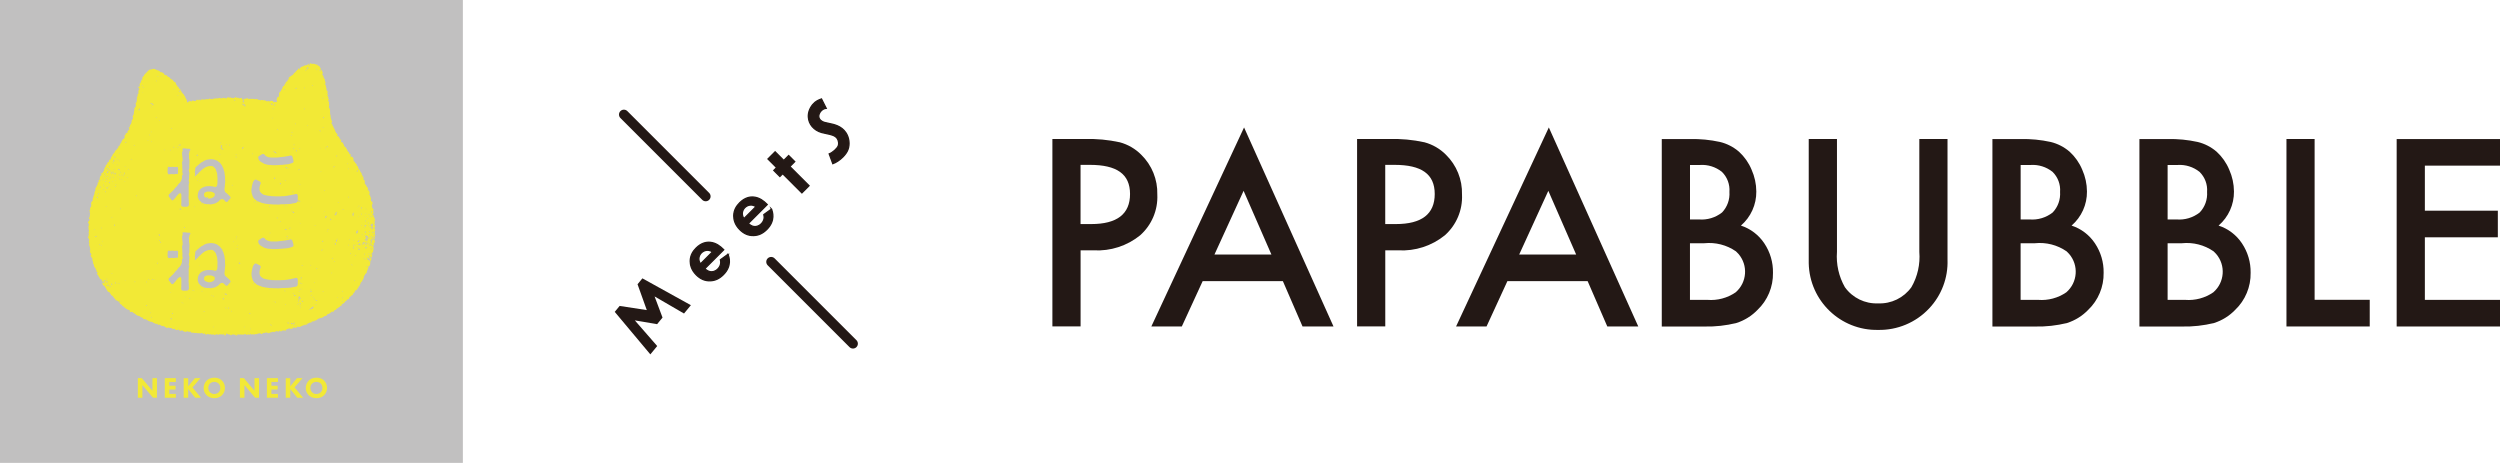
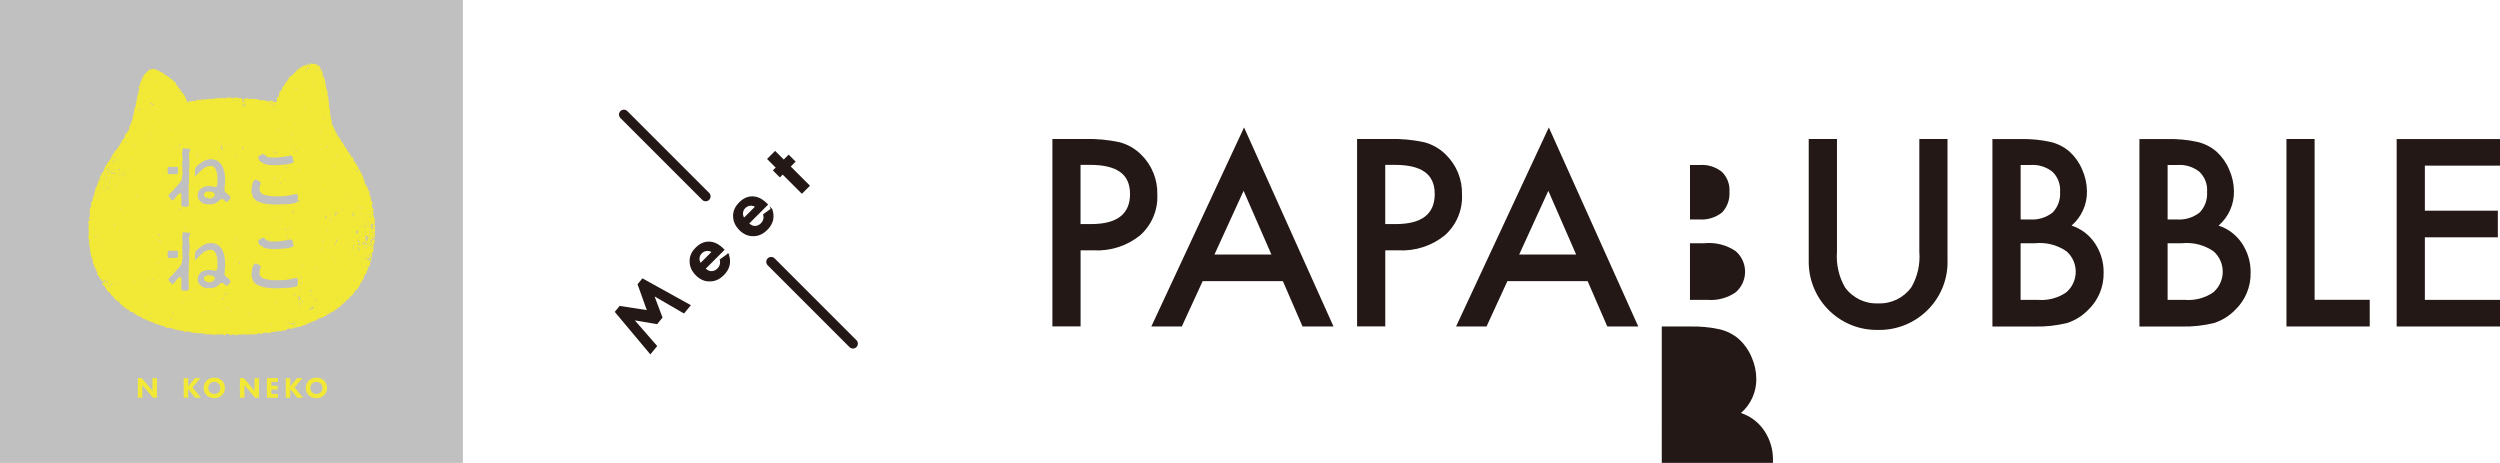
<svg xmlns="http://www.w3.org/2000/svg" id="design" viewBox="0 0 648.12 120">
  <defs>
    <style>
      .cls-1, .cls-2 {
        fill: none;
      }

      .cls-1, .cls-3, .cls-4, .cls-5 {
        stroke-width: 0px;
      }

      .cls-2 {
        stroke-linecap: round;
        stroke-linejoin: round;
        stroke-width: 2.54px;
      }

      .cls-2, .cls-6 {
        stroke: #231815;
      }

      .cls-6 {
        stroke-miterlimit: 10;
        stroke-width: .34px;
      }

      .cls-6, .cls-4 {
        fill: #231815;
      }

      .cls-3 {
        fill: #f2e936;
      }

      .cls-5 {
        fill: #c1c0c0;
      }
    </style>
  </defs>
  <g>
    <path class="cls-4" d="M280.14,64.91v19.71h-7.31v-48.58h8.29c3.09-.1,6.18.19,9.2.85,2.09.57,4,1.67,5.53,3.21,2.78,2.71,4.29,6.46,4.18,10.33.19,4.02-1.45,7.91-4.46,10.58-3.39,2.74-7.68,4.13-12.04,3.89h-3.4ZM280.14,58.09h2.73c6.73,0,10.09-2.6,10.09-7.8,0-5.2-3.47-7.55-10.41-7.55h-2.42v15.34h.01Z" />
    <path class="cls-4" d="M332.6,72.88h-20.81l-5.41,11.76h-7.9l24.04-51.6,23.19,51.6h-8.03l-5.1-11.76ZM329.61,65.98l-7.21-16.51-7.55,16.51h14.77,0Z" />
    <path class="cls-4" d="M359.13,64.91v19.71h-7.31v-48.58h8.29c3.09-.1,6.18.19,9.2.85,2.09.57,4,1.67,5.53,3.21,2.78,2.71,4.29,6.46,4.18,10.33.19,4.02-1.45,7.91-4.46,10.58-3.39,2.74-7.68,4.13-12.04,3.89h-3.4ZM359.13,58.09h2.73c6.73,0,10.09-2.6,10.09-7.8,0-5.2-3.47-7.55-10.41-7.55h-2.42v15.34h.01Z" />
    <path class="cls-4" d="M411.6,72.88h-20.81l-5.41,11.76h-7.9l24.05-51.6,23.19,51.6h-8.03l-5.1-11.76ZM408.61,65.98l-7.21-16.51-7.55,16.51h14.76Z" />
-     <path class="cls-4" d="M430.81,84.64v-48.59h7.31c2.62-.06,5.23.19,7.78.75,1.83.44,3.53,1.32,4.95,2.55,1.4,1.29,2.51,2.87,3.24,4.63.8,1.78,1.22,3.71,1.23,5.66.04,3.39-1.42,6.63-3.99,8.84,2.49.81,4.63,2.44,6.08,4.63,1.5,2.25,2.28,4.91,2.23,7.61.07,3.63-1.39,7.13-4.02,9.63-1.51,1.56-3.38,2.72-5.44,3.38-2.7.67-5.48.98-8.26.92h-11.11ZM438.12,56.89h2.3c2.16.18,4.31-.46,6.02-1.81,1.36-1.43,2.05-3.36,1.91-5.33.15-1.94-.57-3.84-1.95-5.2-1.61-1.28-3.63-1.92-5.68-1.78h-2.59v14.11h0ZM438.12,77.74h4.53c2.59.21,5.17-.48,7.31-1.95,2.96-2.55,3.28-7.02.73-9.97-.2-.23-.42-.45-.65-.66-2.4-1.66-5.31-2.4-8.21-2.1h-3.71v14.68Z" />
+     <path class="cls-4" d="M430.81,84.64h7.31c2.62-.06,5.23.19,7.78.75,1.83.44,3.53,1.32,4.95,2.55,1.4,1.29,2.51,2.87,3.24,4.63.8,1.78,1.22,3.71,1.23,5.66.04,3.39-1.42,6.63-3.99,8.84,2.49.81,4.63,2.44,6.08,4.63,1.5,2.25,2.28,4.91,2.23,7.61.07,3.63-1.39,7.13-4.02,9.63-1.51,1.56-3.38,2.72-5.44,3.38-2.7.67-5.48.98-8.26.92h-11.11ZM438.12,56.89h2.3c2.16.18,4.31-.46,6.02-1.81,1.36-1.43,2.05-3.36,1.91-5.33.15-1.94-.57-3.84-1.95-5.2-1.61-1.28-3.63-1.92-5.68-1.78h-2.59v14.11h0ZM438.12,77.74h4.53c2.59.21,5.17-.48,7.31-1.95,2.96-2.55,3.28-7.02.73-9.97-.2-.23-.42-.45-.65-.66-2.4-1.66-5.31-2.4-8.21-2.1h-3.71v14.68Z" />
    <path class="cls-4" d="M476.23,36.04v29.26c-.24,3.19.47,6.37,2.05,9.15,1.98,2.77,5.22,4.35,8.61,4.2,3.41.15,6.66-1.43,8.64-4.2,1.6-2.77,2.31-5.97,2.05-9.15v-29.26h7.31v31.29c.17,4.69-1.56,9.25-4.79,12.66-3.42,3.63-8.22,5.64-13.21,5.54-9.74.19-17.79-7.55-17.98-17.29,0-.3,0-.61,0-.91v-31.29h7.31Z" />
    <path class="cls-4" d="M516.53,84.64v-48.59h7.31c2.62-.06,5.23.19,7.78.75,1.83.44,3.53,1.32,4.95,2.55,1.4,1.29,2.51,2.87,3.24,4.63.8,1.78,1.22,3.71,1.23,5.66.04,3.39-1.42,6.63-3.99,8.84,2.49.81,4.63,2.44,6.08,4.63,1.5,2.25,2.28,4.91,2.23,7.61.07,3.63-1.39,7.13-4.02,9.63-1.51,1.56-3.38,2.72-5.44,3.38-2.7.67-5.48.98-8.26.92h-11.11ZM523.84,56.89h2.3c2.16.18,4.31-.46,6.02-1.81,1.36-1.43,2.05-3.36,1.91-5.33.15-1.94-.57-3.84-1.95-5.2-1.61-1.28-3.63-1.92-5.68-1.78h-2.59v14.11h0ZM523.84,77.74h4.53c2.59.21,5.17-.48,7.31-1.95,2.96-2.55,3.28-7.02.73-9.97-.2-.23-.42-.45-.65-.66-2.4-1.66-5.31-2.4-8.21-2.1h-3.71v14.68Z" />
    <path class="cls-4" d="M554.64,84.64v-48.59h7.31c2.62-.06,5.23.19,7.78.75,1.83.44,3.53,1.32,4.95,2.55,1.4,1.29,2.51,2.87,3.24,4.63.8,1.78,1.22,3.71,1.23,5.66.04,3.39-1.42,6.63-3.99,8.84,2.49.81,4.63,2.44,6.08,4.63,1.5,2.25,2.28,4.91,2.23,7.61.07,3.63-1.39,7.13-4.02,9.63-1.51,1.56-3.38,2.72-5.44,3.38-2.7.67-5.48.98-8.26.92h-11.11ZM561.95,56.89h2.3c2.16.18,4.31-.46,6.02-1.81,1.36-1.43,2.05-3.36,1.91-5.33.15-1.94-.57-3.84-1.96-5.2-1.61-1.28-3.63-1.92-5.68-1.78h-2.59v14.11ZM561.95,77.74h4.53c2.59.21,5.17-.48,7.31-1.95,2.96-2.55,3.28-7.02.73-9.97-.2-.23-.42-.45-.65-.66-2.4-1.66-5.31-2.4-8.21-2.1h-3.71v14.68Z" />
    <path class="cls-4" d="M600.06,36.04v41.69h14.29v6.9h-21.59v-48.59h7.31Z" />
    <path class="cls-4" d="M648.12,42.94h-19.48v11.68h18.92v6.9h-18.92v16.22h19.48v6.9h-26.79v-48.59h26.79v6.89Z" />
  </g>
  <g>
    <g>
      <rect class="cls-5" x="0" width="120" height="120" />
      <g>
        <g>
          <path class="cls-3" d="M35.74,103.11v-5.08h1.02l2.76,3.28v-3.28h1.17v5.08h-1.02l-2.76-3.29v3.29h-1.17Z" />
-           <path class="cls-3" d="M45.59,99.02h-1.7v.98h1.62v.99h-1.62v1.13h1.7v.99h-2.87v-5.08h2.87v.99Z" />
          <path class="cls-3" d="M48.79,100.15l1.74-2.12h1.43l-2.06,2.41,2.22,2.68h-1.51l-1.82-2.26v2.26h-1.17v-5.08h1.17v2.12Z" />
          <path class="cls-3" d="M57.53,98.65c.48.47.79,1.14.79,1.92,0,.68-.24,1.37-.79,1.91-.47.46-1.11.75-1.97.75-.95,0-1.6-.38-1.98-.75-.49-.46-.79-1.14-.79-1.89s.33-1.47.79-1.93c.34-.34.98-.75,1.99-.75.79,0,1.46.24,1.97.74ZM54.45,99.43c-.22.21-.45.59-.45,1.15,0,.46.15.84.46,1.14.33.31.69.42,1.09.42.52,0,.88-.19,1.13-.43.2-.19.44-.55.44-1.14,0-.53-.21-.91-.44-1.14-.25-.24-.66-.43-1.12-.43s-.84.16-1.11.43Z" />
          <path class="cls-3" d="M62.2,103.11v-5.08h1.02l2.76,3.28v-3.28h1.17v5.08h-1.02l-2.76-3.29v3.29h-1.17Z" />
          <path class="cls-3" d="M72.06,99.02h-1.7v.98h1.62v.99h-1.62v1.13h1.7v.99h-2.87v-5.08h2.87v.99Z" />
          <path class="cls-3" d="M75.25,100.15l1.74-2.12h1.43l-2.06,2.41,2.22,2.68h-1.51l-1.82-2.26v2.26h-1.17v-5.08h1.17v2.12Z" />
          <path class="cls-3" d="M84,98.65c.48.47.79,1.14.79,1.92,0,.68-.24,1.37-.79,1.91-.47.46-1.11.75-1.97.75-.95,0-1.6-.38-1.98-.75-.49-.46-.79-1.14-.79-1.89s.33-1.47.79-1.93c.34-.34.98-.75,1.99-.75.79,0,1.46.24,1.97.74ZM80.91,99.43c-.22.21-.45.59-.45,1.15,0,.46.15.84.47,1.14.33.31.69.42,1.09.42.52,0,.88-.19,1.13-.43.2-.19.44-.55.44-1.14,0-.53-.21-.91-.44-1.14-.25-.24-.66-.43-1.12-.43s-.84.16-1.11.43Z" />
        </g>
        <path class="cls-3" d="M59.09,46.14s-.05-.1-.07-.15c-.02,0-.03.02-.05.02.02.05.05.1.07.15.02-.01.04-.02.05-.03Z" />
        <g>
-           <path class="cls-3" d="M29.49,41.77s0-.01,0-.02c0,0,0,0,0,0,0,0,0,0,0,0h0s0,0,0,0c0,0,0,.01,0,.02,0,0,0,0,0,0Z" />
          <path class="cls-3" d="M95.67,67.4s.01,0,.02,0c0,0,0,0-.01-.01,0,0,0,0,0,.01Z" />
          <path class="cls-3" d="M96.97,63.48s0,.04,0,.05c0,0,0,.01,0,.02,0,0,0-.08-.01-.07Z" />
          <path class="cls-3" d="M97.22,61.21c.03-.06.12-.13.12-.2,0-.06-.17-.1-.24-.14.03-.12.16-.24.15-.34,0-.1-.06-.18-.12-.29.09-.05,0-.12-.01-.19-.02-.07.07-.13.06-.21.06-.04.11-.11.14-.13-.02-.1-.1-.2-.12-.28-.03-.1-.13-.19-.13-.28,0-.08.06-.18.09-.26.03-.08.09-.14.12-.22-.04-.08-.02-.18-.06-.24-.04-.08-.22-.13-.25-.19.04-.1.21-.17.21-.24,0-.09-.02-.19-.04-.27-.02-.08-.03-.16-.12-.23.07-.04.12-.08.14-.14.02-.06.06-.15.05-.23-.01-.08-.05-.15-.05-.23,0-.08,0-.16,0-.24,0-.08-.14-.13-.15-.22-.03-.03,0-.12-.06-.16-.1-.08-.14-.11-.06-.25.02-.03.03-.14.01-.18-.03-.07-.2-.09-.23-.16-.03-.07-.03-.2-.07-.28.11-.04.31-.06.28-.22-.01-.08-.09-.14-.1-.22-.01-.08-.03-.15-.03-.23,0-.04-.03-.14,0-.17.09-.11.17-.21.15-.27-.1-.08-.33-.1-.32-.14.02-.1.12-.17.17-.26-.09-.03-.22-.03-.32-.06,0-.07.03-.18.02-.24-.01-.05.04-.12.03-.18-.01-.05-.13-.12-.11-.17.04-.08.09-.14.11-.22.02-.08.1-.16.11-.24s-.05-.17-.05-.26c0-.08-.01-.16-.03-.25-.1-.05-.23-.08-.29-.15-.07-.08-.07-.22-.09-.32-.02-.1.05-.2.09-.3-.05-.09-.09-.2-.13-.29-.04-.07-.06-.13-.07-.21,0-.08-.04-.16-.05-.24-.01-.08-.11-.14-.14-.21s-.08-.14-.15-.19c.04-.13.2-.26.19-.36-.02-.11-.12-.21-.18-.3.02-.12.12-.19,0-.29-.07-.06-.24-.04-.37-.09.01-.11.07-.28.08-.41-.04-.05-.06-.1-.07-.16,0-.12-.09-.21-.17-.29-.04-.04-.11-.08-.13-.14-.02-.08-.07-.15-.09-.23-.02-.08-.08-.13-.12-.2-.04-.06-.07-.1-.15-.15-.04-.02-.1-.12-.11-.17-.02-.09,0-.19-.02-.28-.02-.09.06-.19.06-.28,0-.08-.08-.15-.11-.21-.03-.06-.04-.15-.11-.2-.08-.06-.17-.1-.24-.17.03-.06.01-.09.03-.12.05-.12.16-.2.15-.26-.02-.06-.17-.07-.26-.16-.06-.06-.02-.18-.02-.26,0-.1-.12-.15-.17-.22-.03-.05-.1-.1-.1-.15,0-.08.02-.16,0-.23-.03-.07-.05-.16-.09-.22-.04-.07-.15-.09-.19-.15-.05-.08-.07-.17-.09-.24-.02-.08-.1-.16-.07-.24-.05-.08-.07-.11-.12-.17-.06-.07-.09-.11-.19-.1-.03-.09-.01-.23-.06-.25-.08-.04-.1-.12-.13-.18-.03-.06.02-.13.02-.21,0-.1-.16-.14-.18-.24-.13,0-.17-.04-.21-.07-.03-.03.05-.12.04-.25,0-.04-.04-.11-.06-.14-.05-.08-.14-.14-.2-.22-.06-.08-.18-.12-.22-.21-.04-.07,0-.19-.04-.25-.05-.06-.22-.01-.29-.03-.04-.14.03-.31-.04-.4-.08-.1-.01-.2-.01-.32,0-.11-.09-.22-.18-.31-.07-.07-.12-.16-.19-.23-.1,0-.25.03-.38.02-.01-.1-.01-.24-.02-.34-.01-.1.05-.27.03-.37-.11,0-.27.07-.32.02-.06-.06-.05-.18-.06-.26,0-.08-.03-.13-.05-.2-.11-.02-.16-.09-.22-.1-.04-.08-.05-.17-.09-.24-.04-.08-.16-.11-.19-.19-.03-.07.03-.19,0-.26-.03-.07-.2-.08-.23-.16-.03-.07.05-.23.02-.3-.06,0-.16-.04-.25-.05-.04-.08-.1-.09-.14-.17-.03-.08-.13-.12-.18-.19-.04-.07,0-.22-.05-.28-.05-.04-.05-.08-.07-.15-.01-.07-.13-.12-.15-.18-.01-.05.05-.12.05-.22-.11.03-.17,0-.23-.04-.07-.04-.16-.07-.21-.14-.05-.07-.13-.13-.2-.16.02-.1.15-.22.17-.31-.05-.03-.13-.05-.18-.07,0-.1-.09-.13-.1-.2-.13-.07-.14-.19-.24-.24.04-.12-.04-.15-.05-.2,0-.05,0-.1-.11-.18-.07-.06-.16-.1-.23-.16-.07-.06-.19-.13-.26-.19.04-.08.2-.19.23-.25-.06-.07-.16-.15-.22-.23s-.15-.12-.21-.19c-.06-.07-.06-.19-.12-.27-.06-.07-.1-.12-.16-.19.04-.08-.03-.18.03-.3-.07-.06-.21-.11-.21-.16,0-.08.04-.14,0-.19-.04-.05-.1-.09-.14-.15-.03-.04-.1-.13-.08-.18.03-.09,0-.11-.04-.17-.04-.08-.11-.14-.16-.22-.04-.08-.07-.16-.12-.24-.02-.04.05-.17.01-.2-.09-.08-.24-.12-.24-.2,0-.09.06-.21.1-.29.05-.11.09-.15.08-.2-.01-.06,0-.16-.11-.23-.15-.09-.11-.05-.08-.23.01-.1-.07-.22-.1-.31-.04-.12-.02-.25-.08-.37.03-.06-.05-.12-.03-.18.03-.08.03-.14.02-.22-.01-.07-.02-.1-.11-.15-.04-.02.04-.12.02-.15.04-.09-.08-.22-.04-.29.06-.11,0-.11-.03-.2-.02-.08.02-.18,0-.26-.01-.08-.02-.14.03-.23.02-.04-.02-.08-.01-.09-.04-.09-.02-.2-.06-.28-.05-.09-.1-.16-.12-.25-.02-.08-.12-.15-.13-.23,0-.08.03-.17.03-.25,0-.08.05-.16.05-.25,0-.08,0-.17,0-.25,0-.08-.09-.15-.11-.23,0-.03.05-.07.05-.1,0-.07.07-.17.05-.24-.03-.09-.16-.14-.19-.22-.03-.08-.03-.18-.06-.26.04-.04.16-.08.21-.14-.01-.09-.11-.19-.12-.27-.06-.05-.11-.1-.19-.15.06-.07.17-.14.22-.19-.08-.08-.16-.17-.2-.25-.05-.1-.13-.18-.13-.27,0-.09.15-.17.21-.27-.04-.07-.22-.12-.24-.19-.02-.06.03-.15.1-.23.01-.01.01-.05.01-.07,0-.11-.07-.21-.07-.33-.02-.01.04-.12.02-.13-.08-.03-.13,0-.16-.05-.03-.05-.15-.1-.15-.18,0-.08.13-.19.11-.27-.02-.08-.11-.14-.12-.22-.01-.08-.11-.17-.1-.26,0-.01.09-.03.08-.04-.11-.11-.1-.21-.07-.3-.04-.07-.05-.14-.09-.2-.04-.07-.17-.15-.21-.21.07-.11.24-.21.29-.29-.17-.12-.15-.07-.11-.27,0-.04-.07-.08-.09-.1-.09-.08-.06-.2-.05-.29,0-.1.02-.18,0-.26-.03-.08-.11-.11-.19-.17-.04-.03.01-.14,0-.2-.04-.12-.12-.23-.17-.35-.04-.09-.07-.21-.14-.27-.08-.06-.1-.11-.13-.16-.02-.05-.07-.1-.05-.2.01-.09.11-.18.11-.27,0-.09,0-.18,0-.27,0-.01-.09-.04-.1-.05-.1-.08-.03-.22,0-.35-.12-.06-.3-.08-.42-.14-.04-.04-.06-.1-.1-.14,0-.01-.02,0-.02,0,.05.01.07,0,.15.03-.04-.09.03-.19-.01-.27-.04-.08-.13-.14-.17-.23-.04-.08-.1-.16-.14-.24-.04-.08-.06-.21-.1-.3-.09.01-.21.1-.28.07-.06-.03-.12-.12-.15-.21-.01-.03-.04-.16-.08-.16-.11,0-.24.11-.33.07-.09-.04-.17-.13-.25-.19-.08-.05-.09-.03-.18,0-.07.03-.18-.03-.25-.04-.09,0-.21-.05-.3,0-.06.04-.17.1-.19.02-.04-.16-.07-.18-.19-.12-.05.02-.11,0-.16,0-.05,0-.05.06-.1.07.02.08-.02.13,0,.21.02.07.07.18.09.26-.09-.03-.19-.1-.24-.17-.04-.06-.03-.24-.13-.26-.11-.02-.15.15-.2.19-.06.05-.16.09-.23.13-.1-.03-.18-.05-.28.05-.1.1-.25.07-.37,0-.05.05-.05.12-.1.17-.05.05-.18,0-.23.05-.09.08-.22.08-.29.23-.01-.05.01-.11,0-.16-.01,0-.02.03-.04.03,0,.05-.07.04-.08.08-.12,0-.2.09-.27.17-.07.08-.06.24-.17.24,0,.08-.03.14-.03.21-.06-.07-.11-.17-.17-.18-.07-.01-.19.01-.25.03-.04.1,0,.24-.06.29-.06.05-.19.04-.29.07.02.11-.03.17-.09.23-.07.06-.14.12-.2.18-.06.06-.1.17-.17.22-.07.06-.16.1-.23.16-.03-.01-.06-.03-.06-.01,0,.09-.03.19-.09.24-.06.05-.1.07-.1.16,0,0-.11.07-.15.09l-.99.68s-.04.06-.05.08c.02.1.04.2.06.32-.07.03-.08.12-.15.14-.13.03-.19.04-.19.18,0,.08-.03.21-.06.3-.08,0-.13.01-.19.01-.03.1-.17.14-.21.24s-.03.2-.06.29c-.25.08-.22.12-.21.24,0,.08-.07.15-.1.21-.03.07-.03.17-.09.21-.05.04-.21-.02-.29,0,0,.07.02.18-.01.24-.03.05-.03.12-.11.13.01.09.04.16.02.23-.02.07-.15.11-.18.18-.03.09-.02.16-.12.23-.07.05-.05.2-.11.28-.06.08-.14.14-.22.21-.01,0-.04.01-.05.02-.06.09-.13.19-.21.32.02.08.05.18.03.27-.02.08,0,.19-.03.28-.03.06-.05.1-.04.17.01.14-.08.25-.19.3-.05.02-.17-.01-.23,0,.02.11-.02.19-.04.28-.02.09-.05.16-.1.25-.05.08,0,.21-.05.3.04.07.14.14.18.21-.06.06-.15.16-.21.22-.06.06-.17,0-.23.06-.06-.08-.1-.04-.18-.13-.01.13-.1.15-.17.15-.07,0-.15-.08-.19,0-.04-.1-.04-.23-.09-.28-.07-.07-.19-.06-.27-.08-.08-.02-.17-.04-.26-.03-.09,0-.15.08-.24.08-.06.07-.13.09-.17.13-.11-.04-.18-.15-.26-.17-.08-.01-.19.13-.27.13-.09,0-.19-.04-.27-.08-.08-.03-.15-.08-.24-.11-.08-.02-.13-.1-.19-.18,0-.01-.05.08-.07.07-.06.02-.14.03-.2.06-.11-.05-.21-.11-.33-.16-.06.08-.16,0-.24.03-.08.03-.16.13-.25.09-.1-.04-.17-.1-.27-.11-.08,0-.16-.02-.24-.03-.08-.01-.15-.06-.22-.09-.07-.03-.13-.06-.2-.12-.02-.02-.1,0-.14-.02-.07.06-.14.07-.22.08-.07.02-.1.01-.18-.04-.02-.01-.08,0-.11-.01-.08,0-.15-.03-.22-.04-.08-.01-.16.03-.23,0-.07-.02-.14.03-.21-.01-.08.06-.17-.03-.25-.02-.09.02-.15.07-.23.04-.07-.03-.14,0-.2-.07-.06.07-.11.09-.14.13-.08-.03-.14-.13-.21-.16-.08-.03-.16-.07-.23-.1-.08.04-.14.09-.21.1-.1,0-.19.07-.29.08-.1,0-.17,0-.27,0,.02.06.04.1.05.14-.06,0-.2-.06-.3-.06.03.08.07.22.09.29.03.08.1.14.13.22.03.08.12.14.14.22-.02,0-.09.06-.11.07-.08-.04-.17-.14-.28-.2.05.11.1.26.15.36-.22-.09-.19-.17-.2-.3-.02-.15-.04-.28.1-.31-.05-.06-.07-.04-.11-.09-.05-.05-.09-.12-.14-.17.02-.08-.01-.11,0-.2-.13-.04-.19-.22-.3-.22-.1,0-.2.14-.3.13-.1,0-.21-.03-.3-.06-.09-.03-.16-.14-.24-.21-.07.07-.11.17-.17.19-.07.03-.13-.06-.2-.11-.05-.03-.12-.06-.18-.13-.03.01-.12-.04-.14-.02-.07.06-.07.18-.14.2-.08.03-.16.05-.24.06-.08,0-.16.02-.24.02-.08,0-.17-.1-.25-.09-.06,0-.14.07-.2.04-.07-.03-.1-.17-.17-.18-.06,0-.14.05-.21.11-.03.03-.14.04-.18.02-.07-.04-.11-.11-.16-.16-.12.02-.2.01-.25.12-.03.07-.16.23-.22.22-.07-.02-.13-.06-.2-.06-.08,0-.16,0-.24,0-.07,0-.16-.04-.23-.08-.03-.02-.09-.06-.12-.04-.07.05-.15.06-.23.08-.08.02-.16.11-.24.11-.08,0-.18-.11-.26-.1-.07.01-.13.01-.21,0-.07,0-.15-.05-.22-.06-.05,0-.09.1-.12.13-.07.06-.18.02-.24,0-.06-.02-.11.02-.16-.05-.08.06-.16.04-.24.08-.09.04-.18.02-.28,0-.09,0-.18.05-.28-.02-.08.05-.12.13-.2.18-.08.05-.22.04-.33,0-.1-.03-.2,0-.3,0-.1-.01-.2-.05-.26-.17-.08.05-.12.06-.16.12-.05.07-.14.08-.2.09-.07.02-.13-.04-.2-.04-.09,0-.18.04-.27.04-.09,0-.2-.03-.28.01-.07.04-.14.08-.21.1-.08.02-.16-.04-.24-.04s-.14,0-.22-.02c-.07-.02-.16,0-.23-.04-.09-.05-.09.01-.15.11-.05.08-.2.08-.27.16-.08-.09-.15-.1-.22-.19-.06.04-.13,0-.19.05-.06.04-.1.11-.15.15-.09-.07-.14-.18-.21-.18-.06,0-.17.02-.27.12-.05.05-.07.14-.15.23-.14-.02-.27.02-.4,0-.08-.01-.16-.07-.22-.11-.13-.08-.24-.02-.33.07-.04.03-.08.13-.12.17-.08-.03-.17-.09-.25-.1-.08,0-.18-.06-.26-.01-.02.01-.06.11-.09.11-.11-.01-.16-.06-.22.04-.06.1-.1.21-.16.21-.05,0-.13-.09-.23-.13.02-.11.01-.22.03-.35-.09-.03-.06-.13-.1-.2-.04-.07-.08-.12-.09-.21-.01-.09-.09-.13-.16-.21-.04-.04-.07-.11-.09-.17-.04-.12.03-.35-.13-.4-.03-.01-.12,0-.14-.06-.03-.08.01-.19-.02-.26-.03-.07-.12-.1-.2-.15-.07-.05-.1-.13-.16-.18-.06-.05-.07-.14-.12-.2-.05-.06-.19-.07-.22-.14-.03-.07.03-.19.03-.27-.1-.07-.27.1-.29-.11.05-.03,0-.05.09-.1-.09-.11-.07-.2-.15-.28-.06-.07-.19-.08-.25-.14-.06-.07-.12-.16-.17-.24-.05-.08-.03-.19-.04-.28-.1-.03-.23-.02-.3-.05-.05-.13.03-.3-.13-.35-.09-.03-.1-.12-.14-.18-.04-.07-.11-.13-.1-.21,0-.09,0-.16-.04-.22-.04-.06-.08-.14-.15-.18-.06-.04-.16-.02-.22-.06-.06-.03-.09-.16-.16-.19-.17-.07-.13-.02-.12-.19,0-.05-.11-.05-.11-.09-.1-.04-.13-.13-.22-.15-.11-.03-.2-.08-.28-.14-.08-.06-.17-.13-.23-.23-.04-.07-.08-.13-.15-.18-.06-.05-.1-.14-.16-.19-.01-.01-.03.07-.04.07-.09.03-.19-.03-.24-.07-.05-.04-.07-.12-.11-.19-.07-.13-.18-.21-.31-.2-.11.01-.19.02-.27-.02-.09-.05-.15-.11-.19-.19-.04-.07-.07-.19-.13-.24-.06-.05-.17-.06-.23-.11-.07-.05-.12-.11-.19-.16-.07-.05-.15-.02-.22-.07-.12.04-.18.04-.23.03-.05-.01-.08-.1-.14-.2-.03-.05-.09-.04-.12-.09-.08,0-.11-.16-.19-.17-.08,0-.18.08-.25.05-.07-.03-.09-.17-.14-.24-.11,0-.25.08-.34.03-.09-.05-.13-.19-.22-.24-.06-.03-.17.07-.24.05-.07-.01-.12-.11-.19-.12-.05,0-.1.04-.11.06-.06.11-.18.07-.25.07-.08,0-.16.11-.25.08-.09.04-.18.03-.27.02-.12,0-.18.03-.25.11-.05.06-.12.1-.17.16-.05.06-.17.06-.22.12-.05.06-.02.19-.07.25-.06.06-.15.12-.23.16-.05.02-.08,0-.14.02,0,.1-.06.17-.1.24-.04.07-.13.12-.2.17-.07.06-.09.14-.16.2,0,.08-.03.15-.06.22-.03.06-.1.11-.17.16-.06.05-.15.08-.19.15-.03.06-.03.16,0,.25.04.11.02.25-.1.3-.04.02-.03,0-.06.03.03.1-.04.17,0,.26-.1.04-.2.07-.28.1,0,.12.12.28.08.36-.04.09-.18.13-.28.21.02.1-.04.19-.07.28-.02.09,0,.2-.07.28.03.04.08.05.1.08.03.05.07.14.05.19-.01.04-.12.06-.17.06-.13,0-.19.1-.28.21.05.06.05.16.1.22.05.06.17.07.22.13-.07.09-.09.22-.13.28,0,.09-.13.16-.13.24,0,.1,0,.16-.04.24-.04.07.02.18,0,.25-.01.07.02.13.03.21.02.13-.11.21-.2.29-.04.04-.1.09-.12.1.02.08.1.14.12.21.02.08-.03.14,0,.21-.07.04-.1.04-.15.06-.09.04-.15.18-.11.25.04.07.17.13.16.2-.02.07-.17.12-.2.19.06.06.07.12.07.19,0,.07-.02.14-.03.21,0,.1-.01.19-.04.28-.03.09-.04.18-.12.25-.1.1-.18.23-.13.37.02.07.1.15.08.22-.02.1,0,.2-.01.3-.01.1-.12.18-.18.27-.04.06-.06.14-.08.21-.02.07-.12.1-.21.13.02.13.15.28.13.38-.02.1-.07.19-.13.28.05.08-.05.16-.03.22.01.08.03.11-.01.18-.03.06.02.15-.06.21.05.06,0,.11.07.2-.09.03-.1.09-.14.14-.05.06-.02.15-.04.22-.02.07-.18.11-.2.18-.02.07.07.18.1.25.03.08.04.16.04.24,0,.07-.05.14-.08.23-.04.11-.09.19-.15.28-.06.09-.1.18-.18.27.05.07.03.14.04.21,0,.07.03.12-.03.19,0,.01-.08.03-.08.04-.02.1.02.21-.02.29-.04.09-.14.13-.21.2-.07.07-.04.19-.13.24.03.14,0,.24.02.35-.1.08-.26.13-.32.18.03.07.14.16.16.23.02.07.04.15.06.22-.11.02-.13.09-.16.09-.05.08-.08.15-.13.21-.05.07-.2.09-.25.16.03.1.11.21.07.28-.03.08-.11.16-.19.22-.07.05-.26.02-.33.06,0,.09,0,.19,0,.25-.01.09,0,.11-.05.15-.05.03-.14.06-.23.09-.03.11.03.27.02.39-.01.09,0,.2-.04.29-.03.09-.09.18-.15.25-.05.07-.18.07-.26.13-.05.04-.14.11-.13.16.02.12-.07.17-.14.26s-.15.22-.11.34c0,0,.01,0,0,0-.07.06-.08.17-.15.23-.06.06-.12.07-.18.13.1.12-.03.21-.1.31-.04.07-.02.18-.07.25-.05.06-.12.14-.21.17-.03.01-.17,0-.17.04,0,.09.11.23.06.3-.05.07-.15.12-.22.18-.02.02-.05.01-.05.04,0,.1-.01.23-.07.27-.06.04-.16.01-.25.01-.02.09-.02.17-.04.23-.1.08-.2-.04-.26.1.03.06-.04.12,0,.21-.06.07-.05.16-.11.23-.06.06-.17.1-.23.16,0,.07-.03.11-.03.2-.1,0-.11.07-.19.06,0,.08-.02.14-.03.21,0,.07,0,.14-.13.16.05.14-.02.18-.08.23-.07.06-.14.11-.23.15.05.11.07.22.05.31-.03.1-.11.16-.19.25-.11,0-.11.07-.14.1-.03.03-.09.02-.12.13-.01.04-.04.05-.07.06-.1.04-.02.14,0,.23.01.11-.12.18-.23.23-.11.05-.24.14-.25.29,0,.05.07.14.04.18-.07.11-.25.14-.33.24-.05.06-.09.14-.14.2,0,.02.02.07.03.1.04.21.04.19-.15.25-.07.02-.04.09-.12.12.07.11-.03.16.04.28-.13.01-.14.08-.18.15-.05.08.02.21-.04.28.02.08-.02.15-.04.22-.02.08-.13.1-.17.17-.04.06-.09.11-.14.17-.01.02.03.1.03.13-.01.12-.06.07-.17.06-.05,0-.17.01-.23,0,0,.07.03.21.04.27,0,.07.06.13.06.21,0,.11-.06.11-.12.14-.07.03-.15.07-.21.09-.01.08.02.2-.02.23-.08.07-.07.13-.08.21,0,.09-.04.18-.05.27,0,.07.02.16.03.23-.07.04-.11.11-.16.15-.05.04-.21.03-.25.07.07.13.15.21.14.3-.02.09-.05.19-.17.28-.06.04-.21.07-.27.12.08.06.19.08.26.13-.09.08-.08.2-.14.27-.07.08-.21.13-.16.26,0,.01.11.05.1.06-.04.08-.19.1-.24.17-.05.07-.03.19-.08.27-.04.08-.13.13-.13.22,0,.04-.13.08-.17.11.06.09.17.17.18.25,0,.09-.06.17-.12.26-.04.07-.03.18-.12.25-.01.09-.05.14-.07.22-.01.09.03.18.02.26-.01.08-.08.16-.09.24-.01.08-.06.16-.08.25,0,0-.02.05-.05.08-.04.03-.06.04-.08.05.04.15.02.24,0,.31-.02.07-.02.18-.12.29-.05.06-.09.11-.06.16.04.08,0,.2,0,.28,0,.09,0,.19.01.27-.09.06-.2.05-.23.09-.03.04-.03.11-.06.21,0,.02-.01.02-.02.03-.06.08-.13.18-.14.27,0,.09.11.19.11.29,0,.09-.03.19-.08.27.02.08.05.17.02.24-.03.06-.09.12-.12.19-.04.08-.16.15-.19.24-.03.1.09.2.1.29.01.11-.19.19-.22.29-.03.1.02.23.09.33,0,0,.02.05.01.07-.03.05-.03.07-.06.12.08.07,0,.18.08.24-.03.09.04.15.03.22-.02.1-.06.2-.08.3-.02.1,0,.2,0,.3,0,.08-.07.15-.09.22-.02.07-.05.13-.12.18-.1.07-.06.12.04.19.05.04.07.13.12.17.07.05.11.13.05.15-.15.04-.12.17-.15.26-.02.07-.19.1-.22.17-.03.08-.07.16-.09.24-.01.08.13.15.15.23.02.07,0,.15.07.22-.02.09-.01.17,0,.25.04.14-.15.26-.15.37,0,.12.11.23.12.35,0,.08-.09.16-.09.23,0,.08.09.15.09.22,0,.08.08.16.08.23,0,.1-.06.21-.08.31-.02.1-.04.19-.06.3.03.05.13.16.18.25-.08.11-.26.16-.17.31.06.1.05.16.05.21,0,.05,0,.11-.09.19-.02.02-.14.03-.16.06.03.07.11.15.13.22.02.08.05.16.1.22.08.09.08.16.09.25.01.09.09.19.07.29-.01.07-.11.14-.11.22,0,.07,0,.18.07.24.02.02.04.04.04.07,0,.04-.07.12-.06.14.06.07.17.13.15.18-.02.06-.13.09-.18.14.04.08.01.22.07.26.1.07.1.1.1.2,0,.12.07.25.08.37,0,.07.03.13.06.19.05.08,0,.19.02.27,0,.08-.04.14-.11.22.04.06.14.13.17.17-.03.06-.11.1-.15.16-.03.06.06.11.03.18.09.07.12.16.19.25.08.09.24.24.16.37-.06.11-.2.19-.18.29.02.11.18.19.2.3.01.07,0,.16.06.19.11.06.18.14.22.24.03.09-.04.21-.04.32,0,.09.06.18.08.27.02.08.04.2.12.26.08.06.11.11,0,.21-.11.12-.07.22.07.3.1.05.08.17.13.25.07.12-.04.19,0,.29.03.08.1.15.13.23.03.08.09.13.13.21.04.07.06.13.13.18.06.04.12.19.11.23-.07.17.16.19.21.29,0,.02,0,.09-.01.1-.08.13-.11.12-.09.16.02.04.02.06.16.1.13.03.24.14.18.27-.03.07-.11.11-.16.19.05.06.03.16.08.22.06.06.11.11.17.17.05.06.09.12.13.19.04.08.04.15.07.24.02.08.19.13.21.21.02.08.03.14.05.23.08.05.1.17.2.23.08.06.24.06.33.12,0,.08-.01.22-.04.3-.03.13-.03.16.1.2.09.02.14.07.16.12.02.05-.05.1-.07.19-.01.07.06.15.05.21,0,.09.02.17.06.24.04.07.07.15.11.22.03.04.17.09.25.1.11,0,.16-.03.16.1,0,.12.02.31.16.37.04.01.09,0,.1.05.02.1.08.18.12.27.05.09.08.19.14.26.06.08.11.16.18.24.06.08.09.17.14.26.02.03.14.03.19.04.11.04.25.07.29.2.02.07.02.14.06.2.05.06.15.08.2.14.05.06,0,.2.05.25.05.06.15.07.2.12.05.05.14.07.19.13.05.06.1.11.15.17.06.07.12.15.17.23s.13.14.18.21c.06.09.07.19.17.21.05,0,.08.04.13.05.01.08-.04.16-.02.23.02.07.14.02.24.06.07-.03.13.05.2.08.06.02.13.05.18.11.08.08.19.11.27.18.08.07.15.17.19.28,0,.02.02.03.03.05.04.05.04.14.09.2.04.05.13.06.17.12.06.01.15.06.22.12.07.07.16.15.19.28.08.08.15.17.28.16.12,0,.14-.03.12.09-.03.18.16.2.28.22.15.03.22.15.23.29,0,.01,0,.02.03.04.03-.01.06,0,.09,0,0,0,0,0,0,0,.08.05.2.04.28.09.07.05.11.16.19.21.08-.04.17-.1.24-.08.07.02.14.12.2.15,0,.09-.04.19-.03.27.02.13.1.2.21.14.15-.07.21-.05.28.07,0,.01.03-.04.04-.04.07-.01.17-.02.22-.03.05.05.08.15.13.2.05.05.12.06.17.1.07.05.12.1.19.13s.16.05.23.09c.07.04.08.2.16.24.07.04.18.03.25.08.1.08.19.15.31.19.07.03.17-.02.25,0,.07.03.13.1.2.14.07.04.15.07.21.13.05.05.08.12.15.14.07.02.14,0,.21,0,.06,0,.1.04.17.05.01.13.1.19.11.31.11,0,.16.1.27.1s.22,0,.33,0c0-.02-.03-.04-.02-.06.06.07.16.08.23.14.04.04.08.17.14.18.08,0,.17-.05.23-.01.07.04.09.15.15.19.08.05.2.02.28.06.08.04.16.09.25.11.09.03.18.08.28.08.1,0,.18.01.28.02.05.1.14.12.19.22.1-.02.17.02.24.05.07.04.16.06.19.16.09-.02.13,0,.2-.01.05.06.09.13.14.19.07-.06.14-.18.21-.23.1.06.15.25.23.31.1.08.26.1.38,0,.11-.08.14-.1.21.02.02.04.02.12.04.16.18.02.19-.01.35.13.04.03.11.12.16.11.06,0,.11-.1.13-.1.08.02.18-.01.26.01.08.03.11.17.19.21.08.03.16.04.23.09.07.04.15.07.21.12.06.05.15.09.2.15.1-.08.19-.11.29-.18.08.07.17.05.26.09.1.04.18.08.28.07.11-.02.22-.05.32-.02.1.02.14.17.23.23.07.04.17.05.24.07.07.02.13-.08.21-.11.11-.04.19.12.26.18.04.04.09.07.13.11.06.05.19.03.29.06.12.03.17.02.22-.02.07-.07.19-.11.25-.11.07,0,.11.14.18.18.08.05.18.08.26.14.04-.01.1.04.14.02.09-.02.16-.12.24-.13.09,0,.18.02.26.05.07.03.13.09.2.17.03.04.1.11.15.12.07.01.15-.04.22-.03.07,0,.12.07.18.1.1.04.17-.05.27-.11.07-.04.17-.07.24-.07.07,0,.14.09.22.12.12.05.24.05.36,0,.07-.03.14-.01.2,0,.06.02.09.07.13.13.04.07.12.12.18.14.06.02.16.04.24,0,.03-.01.06-.11.09-.1.09.05.17.17.27.18.1,0,.21-.07.31-.04.09.03.16,0,.25,0,.09,0,.18.09.26.08.07,0,.16.01.23,0,.09-.02.16-.04.26-.02.09.02.2.1.3.09.09-.01.16-.11.25-.1.08.01.17-.03.26-.02.13.02.19.22.24.32.11-.04.23-.24.32-.23.12.01.19.18.27.26.12.11.29.08.41,0,.04-.02.1-.13.14-.12.1.04.18.07.28.09.1.01.21.1.31.06.03-.01.09-.12.11-.11.1.05.18.15.28.14.11,0,.23-.07.33,0,.02.01.05.04.07.02.1-.09.23-.12.31-.04.04.04.05.14.11.17.05-.07.11-.1.17-.13.05-.03.05-.04.13.03.02.02.09-.1.12-.11.12-.04.27.03.4-.01.04.03.04.09.1.13.03.02.15-.01.17-.03.07-.06.13-.13.22-.14.09,0,.2.1.28.07.16-.06.22-.08.29,0,.15-.01.29.04.42.03-.02-.06-.04-.16-.06-.21.02-.02.06-.05.07-.06.02.13.02.26.09.31.09.06.21.14.29.2.08-.04.22-.1.28-.15.07-.05.01-.2,0-.32.08,0,.26,0,.34.02.08.03.15.08.23.11.08.03.13.1.21.11.08.02.12.02.2,0,0-.06.06-.05.07-.14.05.07.03.15.07.21.04.06.14.07.19.13.07-.1.15-.08.2-.14.09,0,.16-.13.25-.12.09,0,.17.07.26.07.09,0,.18,0,.27,0,.09,0,.14.13.23.13.04.05.11.1.18.18.06-.04.15-.11.21-.15.06-.04.07-.15.12-.19.08-.07.2-.09.27,0,.11.12.19.02.31-.02.09-.03.2.04.29.03.09,0,.18.02.27.03.09,0,.2-.09.29-.07.07.01.12.11.19.12.07,0,.07-.05.14-.04-.03-.08-.02-.16-.04-.21.11,0,.27.04.37.07.1.03.17.14.24.22.07-.04.14-.08.21-.12.07-.04.15-.03.22-.07.07.03.14.07.22.1.08.03.16-.03.24,0,.05-.08.09-.18.14-.26.05.04.18.11.23.16.05.04.06.16.12.2.07-.09.12-.21.18-.28.13-.04.21.08.28.16.08.08.15-.01.23-.07.08-.06.21-.07.29-.08.09-.01.19.08.28.07.07,0,.12-.09.16-.13.08-.08.2-.04.3-.06.1-.02.19-.05.29-.07.14-.03.21.03.3.07.06.03.1.12.15.14.08-.05.18-.05.25-.1.07-.05.11-.19.18-.24.03.02.08.06.11.07.08.03.15.02.23.02.07,0,.09-.04.16-.11.07-.07.24-.06.35-.03.08.02.16.01.25.02.09.01.16.16.24.17s.16-.14.25-.15c.08,0,.21.11.3.11.04-.06.01-.27.06-.35.1.02.21.11.32.14.05-.16.21-.11.33-.14.16-.04.2.04.33.07.06-.05.12-.03.17-.08.1-.12.24-.18.37-.16.1.01.21.02.31.03.1.01.2.1.3.11.04-.06.03-.14.06-.2.04-.06.12-.02.16-.07.05.05.12,0,.17.05.05.05.08.16.13.21.08-.05.21-.11.26-.17.06-.09.11-.13.19-.14.08-.01.16.01.25.03.05,0,.09-.03.11-.05.07-.06.15.03.21.04.07.02.19.05.26.06.06-.09.05-.28.13-.33.08-.06.2-.1.32-.1.02,0,.04.01.06,0,.07-.03.12-.13.19-.15.07-.02.17-.02.25-.02.07,0,.14.07.22.12.06.04.15.01.19-.03.1-.11.27,0,.35.01.08-.07.1-.22.18-.29.07-.07.2-.08.28-.15.08.1.13.23.2.32.03-.05.07-.11.09-.14.06-.13.12-.14.27-.06.07.03.2,0,.25-.11-.03-.04-.04-.06-.07-.09.07-.1.12-.12.17-.15.07-.05.13-.06.23.02-.11,0-.27-.04-.33.12.1-.01.2.06.3.04.1-.01.19-.03.29-.03.08,0,.19,0,.25-.03.07-.02.12-.08.17-.16.07.02.09-.02.17,0,.03-.13.14-.08.23-.11.09-.03.18-.08.24-.16.08.06.13.03.21.09.05-.1.1-.16.15-.26.1.03.19.14.27.16.08-.02.18-.12.23-.18.06-.06.06-.14.16-.08.05-.06.1-.13.15-.14.09-.01.15-.1.22-.14.07-.04.18-.03.25-.09.02-.02.04-.07.07-.07.09.1.13.14.18.14.05,0,.04-.06.12-.17.06-.08.15-.15.23-.19.08-.04.19-.03.29-.02.03,0,.07-.05.1-.04.12,0,.15.05.2-.08.02-.05.14-.13.2-.15.06-.02.14.04.18.04.06-.06.15-.08.22-.12.08-.05.09-.18.16-.22.07-.05.18-.03.23-.11,0,0,.04-.05.07-.05.07,0,.12.02.17-.02.07-.06.15-.12.23-.16.08-.03.2.06.28.04.08-.02.15-.1.23-.13.08-.02.15-.06.23-.1.07-.04.21-.03.25-.13.03-.1.07-.14.17-.16.1-.02.27.02.35-.05.11-.09.17-.18.3-.16.04-.1.04-.21.07-.28.07-.05.18-.07.24-.07.07,0,.13.05.2.08.03-.05-.02-.08-.02-.11.03-.12.22-.12.31-.17.1-.05.15-.15.2-.25,0-.01.09-.08.13-.08.07,0,.13.1.2.1,0-.04,0-.07,0-.1,0-.03.02-.1.03-.14.05,0,.1.12.14.12.14.02.27-.08.31-.21.04-.13.06-.16.12-.2.05-.03.1-.06.23-.04.06,0,.12-.04.15-.08.05-.09.09-.2.16-.27.07-.07.2-.08.3-.1,0,0,0-.02.01-.02.11-.07.18-.2.28-.27.08-.05.26-.04.27-.11.01-.11.04-.21.1-.24.07-.04.23.04.31.02.02-.1-.04-.26,0-.33.05-.07.16-.1.26-.12.03,0,0-.1.04-.13.07-.06.18-.05.26-.09.08-.04.11-.14.17-.19.06-.05.17-.07.2-.16.02-.04,0-.19.04-.2.08-.02.13,0,.18-.05.05-.05.12-.08.17-.13.07-.07.1-.19.17-.26.07-.07.16-.05.27-.06.09,0,.15-.1.19-.14.04-.04.02-.12.04-.2.02-.09.07-.16.12-.23.04-.06.1-.14.2-.15.06,0,.17-.05.19-.12.03-.08.03-.16.11-.16.15,0,.26-.05.3-.21.02-.07.04-.14.08-.2.04-.08.11-.13.16-.2.05-.06.08-.14.18-.14.02-.1.07-.17.11-.25.04-.09.04-.22.11-.28.07-.06.2-.04.29-.06.08-.12.16-.19.25-.26.07-.05.05-.19.1-.25.05-.07.14-.11.17-.19.03-.08.07-.15.1-.22.03-.09.08-.12.12-.17.05-.05.06-.13.15-.14.02-.1.08-.18.1-.26.02-.09-.03-.25.07-.3.02-.01.13.02.13,0,0-.1-.06-.23,0-.31.05-.08.22-.07.28-.14.07-.08.05-.23.09-.33.05-.1.18-.16.22-.26.05-.13.01-.25.14-.31,0-.13.07-.24.04-.36-.03-.14-.04-.26.07-.31.07-.03.18-.01.22-.08.04-.06-.02-.18.02-.25.04-.06.11-.12.15-.17.05-.06.18-.07.22-.13.04-.07.06-.16.06-.24,0-.06,0-.13.03-.19.03-.07.04-.17.08-.24.04-.08.13-.11.13-.19,0-.11,0-.22.03-.3.04-.08.08-.15.17-.21-.05-.09.01-.14-.03-.21.13-.1.1-.12.04-.24.06-.03.14,0,.2-.03.06-.02.16-.09.16-.18.01-.14,0-.23.1-.32-.06-.12-.09-.27.03-.38.04-.03.02-.05,0-.09-.03-.1.04-.21.07-.29.03-.09.12-.16.15-.25-.04-.06-.05-.09-.09-.16.09-.05.17-.1.25-.14-.07-.08-.19-.14-.26-.19-.08-.05-.12-.1-.24-.15.1-.07.03-.14.18-.13.04.08.12,0,.18.12.12-.08.13-.08.24-.15-.07-.05-.07-.08-.1-.13-.05-.08-.06-.2,0-.24.13-.08.11-.22.11-.34-.2.11-.18-.03-.28-.07.05-.06.14-.11.19-.17.05-.07.04-.19.11-.24.06-.05.15-.06.24-.08-.03-.08-.07-.16-.07-.23,0-.08.04-.16.06-.24.02-.08.08-.15.09-.23.01-.08-.04-.17-.05-.25.07-.07.08-.14.07-.21,0-.08-.07-.12-.11-.2-.03-.05,0-.18,0-.24,0-.04.11-.05.15-.07.03-.02.02-.04.1-.03-.05-.1-.05-.16-.07-.24,0-.03-.02-.07-.02-.11-.03-.04-.05-.11-.09-.16.09-.05.15-.1.19-.17.04-.07.12-.14.13-.23.02-.08,0-.18.03-.26-.09-.1-.08-.19-.1-.28-.02-.09-.06-.16,0-.28.01-.03.05-.1.04-.11-.06-.11.01-.15.07-.23.06-.08-.08-.16-.1-.24-.03-.12.02-.25.08-.38ZM24.44,59.72s-.02-.06-.02-.1c-.03-.07-.02-.13.03-.17.02-.04.04-.07.07-.09,0,.11,0,.22-.08.36ZM24.88,61.39c-.08.04-.17.07-.26.08,0,0,0,0,0,0-.02,0-.03,0-.05,0,.07-.05.14-.15.2-.19.06-.05.15-.12.22-.17,0,.05.06.17.05.19-.02.03-.09.06-.16.09ZM25.28,51.35s-.16-.03-.17-.03c.02-.24.11-.28.21-.37-.03.13-.02.3-.04.4ZM25.41,50.49s-.03.06-.05.09c0,0,0,0,0,0,0,.02-.02.04-.03.05-.08-.14.08-.25.15-.28-.01.03-.04.08-.07.14ZM26.06,46.68c-.02.06-.07.26-.09.32-.03-.07-.05-.28.09-.32ZM25.58,49.23s0,0,0,0c.03-.06.08-.12.13-.14-.02.04-.04.11-.07.18-.01.03-.02.06-.04.1,0,0,0,0,0,0,0,.02-.02.04-.02.05-.03-.05-.03-.12,0-.17ZM25.55,50.34c-.07-.03-.06-.2,0-.3.03.07.11.16.13.2,0,0-.11.1-.13.1ZM25.69,63.35c.09.04.27.1.33.13-.14.11-.27.06-.33-.13ZM26.14,48.64s-.13-.03-.14-.05c-.04-.08.11-.19.17-.23.07.09.04.25-.03.28ZM30.06,44.96s.01,0,.02,0c0,0,0,0,0,0,.01,0,.05.02.06.03-.01.02-.04.07-.06.08-.02,0-.13-.05-.19-.05.05-.03.13-.04.17-.06ZM30.08,46.81s0,0,0,0c-.02.05-.05.1-.11.11.01-.03.03-.09.06-.14,0-.02.01-.04.02-.06,0,0,0,0,0,0,0-.02.02-.04.02-.05.02.03.02.09,0,.14ZM29.81,48.26s.15,0,.17.01c0,.05-.06.12-.08.18,0,0,0,0,0,.02,0,0,0,0-.01,0-.02,0-.07,0-.09,0,0-.06,0-.15.01-.21ZM29.75,45.12c-.05-.09-.02-.2,0-.25.02-.05.11-.07.21-.08,0,0,0,0,0,0,0,0,0,.01,0,.02-.05.11-.06.2-.11.3.05.03.08.12.07.2-.1-.03-.17-.12-.17-.18ZM29.97,40.81s0,0,0,0c0,.02.04.06.03.07-.03.02-.1.07-.13.09-.01-.02-.07-.15-.08-.17.04-.01.12.02.16.01,0,0,0,0,.01,0ZM29.92,40.62s-.08.11-.09.11c-.04,0-.14-.08-.22-.1.1-.11.26-.08.31,0ZM29.76,40.73s.01.11,0,.13c0,0,0,0,0,0,0,0,0,0,0,0-.02.02-.03.07-.06.08-.01,0-.08-.09-.1-.11.03-.02.11-.08.15-.11ZM29.28,41.64c.07.04.13.08.2.11h0s0,0,0,0c0,0,0,0,0,0,0,0,0,0,0,0,.02-.04.04-.08.06-.12-.08-.04-.14-.07-.25-.12.02,0,.04-.01.06-.02.09-.04.16-.1.24-.13.01.09.03.19.05.26.01.07-.01.1-.06.12-.02.02-.06.02-.1.01,0,0,0,0,0,0,.01,0,.02,0,.02.02.03.02.06.08.09.12,0,0,0,0,.01.01,0,0,0,0,0,0,.01.02.02.03.04.04-.15.03-.23.03-.21-.11-.12.03-.14-.09-.17-.22,0,0,0,0,.01,0,0,0,0,0,0,0ZM29.47,45.1s-.09.04-.11.05c0-.01-.06-.12-.07-.13.04-.03.11-.04.15-.07,0,0,.02.03.03.04,0,0,0,0,0,0,0,0,0,0,0,0,0,.03.01.08,0,.1ZM29.34,44.64s.04-.09.07-.17c0,.01,0,.02,0,.03.01-.03.03-.06.04-.08.07.17,0,.27-.13.27,0-.01.01-.03.02-.05h0ZM29.38,44.71c.05.13-.04.25-.09.27-.01,0-.11-.13-.11-.13.03-.04.15-.09.2-.14ZM29.43,42.38s-.08,0-.14,0c0,0,0,0,0,0-.03,0-.05,0-.07,0,.06-.07.13-.08.19-.06,0,0,0,0,0,0,.06.02.11.05.15.09-.04,0-.09,0-.14-.01ZM29.16,42.08s0,0,0,0c0,0,0,0,0,0,.01,0,.06.03.07.03-.02.02-.07.09-.09.11-.01-.01-.11-.1-.13-.11.02-.02.1-.02.13-.03ZM28.93,44.54c.06,0,.2,0,.25,0,.02.13-.13.26-.19.31-.11-.08-.07-.24-.06-.31ZM29,45.18c-.13-.04-.24-.14-.25-.22.02-.01.14-.07.16-.08.03.06.04.2.1.29ZM28.75,44.63s-.13.07-.15.08c-.02-.03,0-.11,0-.15,0,0,0,0,0-.01,0,0,0,0,0,0,.02-.01.05-.05.06-.05.02.03.07.1.09.14ZM28.63,45.96c0,.1-.02.2-.03.31-.09,0-.21.07-.21-.09.08-.07.16-.14.24-.21ZM28.66,44.15c-.05.03-.13.14-.16.14-.07,0-.14-.16-.11-.25.05.02.19.08.27.11ZM28.26,43.26c.02-.08,0-.17.03-.25.01,0,.12,0,.13,0,0,.08.02.2.03.29-.05,0-.13-.03-.19-.03,0,0,0,0-.01,0,0,0,0-.01,0-.02ZM28.13,43.77s.12.1.14.11c-.04.05-.17.13-.23.21-.04-.15.02-.29.09-.33ZM28.27,44.26s-.07.09-.1.12c0,0,0,.01,0,.02,0,0,0,0,0,0,0,.01-.02.04-.03.05-.05-.02-.1-.11-.08-.16,0,0,.14-.08.22-.03ZM28.03,44.46c.02.13-.12.13-.14.22.02.02.03.03.04.04.03-.02.05-.05.09-.06,0,.01,0,.02,0,.04.01.05.04.1.04.15-.08,0-.19,0-.29,0,.01-.04.03-.09.04-.13,0,0,0-.02,0-.02,0,0,0,0,0,0h0s0,0,0,0c-.03,0-.05-.01-.1-.02,0,0,.01-.01.02-.02-.02,0-.03-.01-.05-.02.11-.05.17-.23.33-.18ZM28.17,73.72c-.12.05-.24,0-.27-.18.06.05.23.14.27.18ZM27.7,48.83c-.05-.03-.1-.17-.09-.26.06-.01.16,0,.23,0,0,0,.01,0,.02,0,0,0,0,.02,0,.03.02.08.07.18.09.25-.09,0-.22,0-.26-.01ZM27.78,72.34s-.01.09-.02.11c-.03-.02-.1-.05-.12-.08,0,0,.07-.15.09-.18.02.03.05.13.05.15ZM27.9,45.81s-.08-.03-.1-.07c-.04-.04-.07-.08-.08-.11.14-.04.25.03.28.2-.03,0-.06,0-.09-.02ZM27.83,43.58s.05,0,.08,0c.01,0,.02.01.03.02.03.03.05.09.03.17-.04-.02-.12-.02-.17-.02-.02,0-.06,0-.1-.01,0,0-.01,0-.02,0,0,0,0,0,0-.01-.03,0-.05,0-.07,0,.04-.12.14-.18.22-.18ZM27.75,46.31c-.02.1-.04.23-.06.3-.04-.04-.14-.11-.17-.14.03-.03.16-.1.22-.16ZM27.49,43.8s0,0,0,0c0,0,0,0,0,0,0,0,0,0,0,0-.03.06-.03.14-.13.14-.05-.15.06-.12.13-.14ZM27.5,45.34s-.09.09-.11.12c-.07-.07-.04-.23.04-.29,0,.04.08.14.07.17ZM27.35,45.66s.02.03.03.05c0,0,0,0,0,0,.03.06.07.13.11.22,0,0,0,0,0,0,.01.02.02.05.03.07-.19-.03-.26-.19-.16-.33ZM27.33,46.95s.14.08.2.1c-.07.1-.23.08-.3.03.03-.02.09-.13.11-.12ZM26.96,49.18s-.13-.09-.21-.13c.08-.02.22-.07.29-.09-.02.06-.07.19-.08.22ZM26.99,72.92s-.11.02-.13.03c0,0-.07-.05-.06-.06.01-.02.06-.06.08-.08,0,.01.11.09.12.11ZM27.15,48.47s-.09.04-.1.05c0-.02-.05-.12-.06-.14.03,0,.09.02.12.02h0s0,0,0,0c0,.02.04.05.04.07ZM26.95,48.17s-.05.05-.07.07c0,0,0,0,0,0-.02.02-.04.04-.05.05-.02-.06.01-.12.06-.15,0,0,0,0,0,0,.04-.03.1-.05.14-.05-.02.02-.05.05-.09.08ZM27,72.6s.11-.03.14-.02c.04.01.12.03.14.07.02.03.03.11.02.15,0,.06-.1.18-.12.25-.05-.08-.14-.2-.18-.28-.02-.04-.02-.13,0-.17ZM27.03,44.87c.06.02.14,0,.16.02.02.03.01.12.01.16-.02,0-.14.03-.16.03-.02-.04,0-.12-.02-.2,0,0,0,0,0-.01,0,0,0,0,.01,0ZM26.96,45.33s.05-.03.07-.04c0,0,0,0,0,0,.01,0,.02-.01.03-.02,0,.04-.03.07-.08.08.05,0,.1.01.12.02.03,0,.03.03.03.06,0,.02,0,.04,0,.06,0,0,0,0,0,0h0s-.04-.02-.07-.05c-.03.03-.06.05-.1.09,0-.05,0-.14,0-.18,0,0,0,0-.01,0,.01,0,.03-.02.04-.03,0,0-.01,0-.03,0ZM26.97,47.9s-.04.1-.06.14c-.02-.01-.13-.08-.15-.09.02-.03.1-.05.13-.08h0s0,0,.01,0c.02,0,.06.03.06.03ZM26.69,46.05s0,0,0,0c.07,0,.13,0,.17.03-.04.06-.1.09-.17.09,0,0,0,0-.01,0-.06,0-.12-.02-.16-.06.03-.03.09-.05.15-.05ZM26.61,46.64c.09-.03.17-.06.25-.09,0,0,0,0,0,.01.02,0,.05-.02.06-.02-.07.17-.26.23-.43.14.04-.01.08-.03.13-.04ZM26.68,62.46s-.03.1-.04.13c-.01,0-.13-.06-.15-.06.02-.03.09-.05.12-.08,0,0,0,0,0,0,0,0,0,0,0,0,.01,0,.05.01.06.01ZM26.44,59.02s-.05.13-.04.17c0,0-.06.03-.06.03-.02-.05-.05-.11-.07-.16.01,0,.16-.04.17-.05ZM26.22,63.7s.09-.06.11-.09h0s0,0,0,0c.01,0,.06,0,.07,0,0,.03-.02.11-.03.14-.02,0-.15-.05-.17-.05ZM26.37,73.02c-.02-.06-.05-.23-.08-.3.15-.03.32.1.4.19-.09.02-.25.1-.32.11ZM26.6,73.35c.04-.12.04-.24.07-.34.11.04.25.07.34.1,0,.02,0,.16,0,.18-.11.04-.25,0-.41.06ZM27.22,73.46s-.14-.08-.16-.09c.02-.04.13-.07.15-.11.02.01.09.03.1.04-.03.04-.07.12-.1.16ZM27.23,49.67s.09-.08.1-.08c.09.02.14.18.05.3-.04-.08-.13-.18-.15-.22ZM27.47,53.62s0,0,0,0c-.01-.01-.06-.04-.06-.05.03-.03.08-.09.11-.11,0,0,.1.1.11.11-.03.03-.11.02-.14.05,0,0,0,0,0,0ZM27.54,72.82s.14,0,.15,0c0,.07-.05.07-.06.14.06-.05.09-.04.16-.09.07.05.06.12.05.18-.01.06-.05.16-.05.22.07,0,.16-.08.23,0-.13.05-.15.09-.24,0-.04-.03-.07-.07-.11-.1-.04-.04-.04-.1-.08-.14,0-.07-.06-.15-.06-.22ZM28.02,74.1c-.07-.01-.07-.07-.14-.07.01.08-.12.13-.2.17-.04-.14.05-.23.13-.24.02-.02.06-.02.08-.02.1,0,.24-.02.36,0-.06.08-.18.18-.24.17ZM28.2,48.42s0,0,0,0c0,0,0,0,0,0-.02-.02-.06-.04-.07-.05.03-.02.08-.08.11-.1,0,.01.1.1.11.11-.02.02-.1.02-.13.04ZM28.27,47.44s-.02-.01-.04-.02c0,0,0-.01,0-.02.03-.08.03-.17.07-.25.01,0,.12.02.13.03,0,.1,0,.24,0,.35-.05-.03-.11-.07-.16-.1ZM28.37,74.18s.13-.1.15-.11c.05.05.1.21.18.29-.15,0-.33-.06-.33-.18ZM28.61,49.16s-.04-.14-.04-.15c.03,0,.09.04.13.04,0,0,0,0,0,0,0,0,0,.01,0,.02,0,.02.02.06.02.06-.03,0-.09.03-.12.04ZM28.72,45.64s.04-.01.06-.02c.02.05.04.09.06.14-.03,0-.05.02-.08.03-.01-.05-.03-.1-.04-.15ZM28.94,73.97c-.02-.07-.07-.21-.09-.27-.02-.07-.06-.18-.08-.24.11.04.24.12.26.18.01.06-.03.22-.08.32ZM28.99,70.99s-.04-.13-.03-.14c.01-.02.03-.09.05-.1.01,0,.1.09.12.11-.02.02-.11.11-.14.13ZM29.05,56.4s-.03.05-.04.08c0,0,0,0,0,0-.01.03-.02.05-.03.06-.03-.06-.02-.13,0-.2,0,0,0,0,.01-.02.03-.05.08-.09.14-.1-.02.04-.06.11-.09.17ZM29.19,73.76s-.03-.11-.05-.12c.02-.02.02-.09.04-.09,0,0,.12.08.12.1,0,.02-.09.1-.11.12ZM29.2,47.05s0,0,0,0c-.01-.06,0-.12.03-.16,0,.03.03.07.05.13.01.03.03.07.04.1,0,0,0,0,0,0,0,.03.02.05.02.07-.08,0-.12-.06-.13-.12ZM29.32,45.97c.01-.09.12-.11.17-.14,0,.05.03.13.03.17-.05,0-.15-.02-.2-.02ZM29.52,43.94s-.02-.07-.04-.11c0,0,0,0,0,0,0,0,0,0,.01,0,.04-.02.08-.06.13-.08,0,.05.02.1.02.13,0,.05-.07.09-.12.07ZM29.59,58.5c0-.07,0-.24,0-.35.09.07.17.18.23.21,0,.02.02.08.02.1-.06,0-.18.02-.25.04ZM30.02,73.61c0-.07-.09-.18-.14-.23-.04-.04-.1-.14-.07-.23.04.06.16.12.2.16.04.05.04.21.01.3ZM29.98,47.96s.04-.11.05-.15c0,0,0,0,0-.01,0,0,0,0,0,0,.02,0,.06-.02.07-.02,0,.05.02.12.03.17-.01,0-.15.02-.16.02ZM31.13,44.6c.08-.01.14-.02.21-.03,0,0,0,0-.01.02.03,0,.05,0,.07-.01-.08.14-.2.16-.33.05.02,0,.05,0,.08-.01,0,0,0,0-.02-.01ZM31,45.52s.04-.13.03-.17c.02,0,.09-.02.09-.02.01.04.03.09.04.13-.01,0-.15.05-.16.06ZM31.03,46.38s-.11.13-.12.14c-.03-.03-.02-.13-.05-.16,0-.01.03-.07.04-.08.03.02.1.07.13.1ZM30.8,39.69s.01.01.02.02c.03,0,.06,0,.1.01.03,0,.06,0,.08.02.04.01.08.04.09.08-.12.04-.31-.05-.35-.16.01.02.04.03.07.04,0,0,0,0,0-.02ZM30.92,41.87c-.12-.09-.13-.21,0-.31,0,.02,0,.05,0,.08,0,0,.01,0,.02-.02,0,.06,0,.11,0,.19,0,0,0,0,0,0,0,.02,0,.05,0,.06ZM30.48,41.37s.07.02.09.03c.07.02.14.04.18.06-.05.03-.12.05-.18.04,0,0,0,0-.01,0-.07-.01-.13-.06-.15-.15.02,0,.04.01.07.02,0,0,0,0,0,0ZM30.4,42.64c-.03.05-.07.1-.13.1-.01-.04,0-.1.04-.15,0,0,0,0,0,0,.04-.06.09-.11.13-.14,0,.05,0,.13-.03.19,0,0,0,0,0,0ZM30.47,46.02s-.03-.02-.04-.02c.05-.07.01-.18.19-.22-.06.1-.1.17-.15.24ZM30.59,73.6s-.08-.02-.1-.04c.02-.01.07-.09.09-.1.01,0,.12.08.14.1-.03.02-.12.04-.14.04ZM30.79,44.09c-.06-.04-.16-.08-.18-.15-.02-.05.1-.17.17-.15.05.02.14.05.22.08,0,.06-.02.19-.02.28-.05,0-.09-.02-.13-.04-.01,0-.03,0-.04-.01,0,0-.01-.01-.02-.02ZM30.84,45.1s.09.06.12.07c0,0,0,0,.01,0,0,0,0,0,0,0,0,.02.02.07.01.08-.04,0-.12,0-.17,0,0-.02.01-.15.02-.17ZM30.82,73.57s.09-.11.11-.13c.02.02.03.12.04.13-.02.01-.03.09-.05.09-.01,0-.11-.07-.11-.09ZM31.01,78.22c-.04-.07-.05-.24-.08-.31.1.04.28.14.26.25-.02,0-.16.05-.18.06ZM31.06,54.12s.04,0,.07,0c0,0,0,0-.01-.01.09-.01.16-.02.23-.03,0,0,0,.01-.01.02.03,0,.06,0,.08,0-.09.15-.21.16-.35.03ZM31.57,46.67s-.06-.07-.1-.12c-.02-.02-.04-.05-.06-.07h0s-.03-.04-.04-.05c.08,0,.27.09.2.24ZM31.48,45.46s-.04-.11-.06-.15c.03,0,.11.02.13.02,0,0,0,0,0,0,0,0,0,0,0,0,.02.02.06.04.06.07,0,0-.13.06-.14.05ZM31.82,45.4s.08-.14.09-.16c.03.02.07.1.1.13,0,0,0,0,0,0,0,0,0,0,0,0,0,0-.02.08-.03.11-.04-.02-.12-.06-.16-.08ZM32.08,45.59s-.02.06-.02.09t0,0s-.01.05-.02.07c-.05-.05-.05-.12-.02-.18,0,0,0,0,0,0,.02-.05.06-.1.11-.12,0,.03-.03.09-.04.15ZM32.13,44.79s.11-.02.15-.02c.02,0,.09.1.12.16-.04,0-.14.04-.17.03-.04,0-.07-.04-.1-.06,0,0,0,0,0,0s0,0,0-.02c0-.03,0-.1,0-.1ZM32.34,43.11s.1-.03.14-.05c0,0,0,0,0,0,0,0,0,0,0,0,.01,0,.05.03.06.03-.02.03-.07.1-.09.13-.01-.01-.11-.1-.13-.12ZM32.29,45.22s-.12-.06-.16-.08c.01-.02.08-.13.1-.15.03.02.05.1.08.14,0,0,0,0,0,0,0,0,0,0,0,0,0,.02-.02.06-.03.08ZM32.32,47.09s.02-.1.02-.14c0,0,0,0,0,0,0,0,0,0,0,0,.01,0,.05-.03.06-.04.01.03.05.09.06.13-.01,0-.13.05-.15.06ZM32.43,72.83s-.07-.03-.08-.04c.02-.01.06-.07.08-.07,0,0,.12.09.13.1-.02.01-.12,0-.13.01ZM32.63,37s-.16-.1-.25-.17c.1-.01.31-.05.43-.07-.06.1-.13.24-.18.24ZM33.02,45.99s0,0,0,0c0,0,0,0,0,0,0-.02-.04-.06-.04-.08.04,0,.11-.03.15-.04,0,.01.04.14.04.15-.03,0-.1-.03-.13-.03ZM33.24,44.05s.06-.11.07-.16c0,0,0,0,0-.01,0,0,0,0,0,0,.02,0,.06-.02.08-.02,0,.05.02.13.02.18-.02,0-.16.01-.18.01ZM34,41.44s-.02-.05-.01-.07c0-.07.02-.15.05-.21.04.04.05.09.05.14,0,.02,0,.04,0,.06,0,.04-.01.09-.01.12,0,0,0,0,0,.01,0,0,0,0,0,0,0,.02,0,.04.02.06-.05-.02-.07-.06-.08-.1ZM34.73,37.8s0-.13-.02-.2c0,0,0,0,0-.02,0,0,0,0,0,0h0s.11,0,.11,0c.02.04.05.1.06.14-.01,0-.13.05-.15.06ZM34.98,73.19s-.12-.13-.14-.15c.03-.02.13-.02.16-.04.02.02.08.04.1.05-.02.03-.09.11-.11.13ZM35.33,50.87s-.09-.05-.11-.06c.03-.03.1-.11.14-.14.02.02.13.12.14.14-.03.03-.14.04-.18.07ZM36.21,28.41c-.03.06-.12.19-.18.3-.04-.1-.07-.25-.1-.32.08-.1.17-.23.25-.33.03.12.08.23.03.35ZM36.81,22.14s.1-.06.1-.06c.03.04.07.1.09.14-.02.01-.14.09-.16.1-.02-.04,0-.14-.03-.18ZM36.89,23.91s.2.12.25.15c-.11.03-.23-.03-.25-.15ZM37.22,22.76s-.17-.03-.19-.04c.01-.04.11-.09.12-.13.01,0,.07,0,.09,0,0,.04-.01.13-.02.17ZM37.97,79.34s-.14-.08-.16-.08c.02-.05.13-.15.16-.23.1.12.06.27,0,.31ZM38.01,73.22s-.14-.1-.16-.11c.03-.04.13-.06.16-.1.02.01.1.06.09.06-.02.04-.07.11-.1.15ZM38.34,36.55s-.07-.14-.08-.16c.04-.01.12.01.16,0,0,0,0,0,0,0,0,0,0,0,0,0,0,.01.04.05.04.05-.04.02-.1.07-.14.09ZM38.54,72.54s-.1-.03-.12-.04c.03-.02.07-.11.11-.12.01,0,.14.09.18.13-.04.02-.14.04-.16.04ZM38.8,34.91s0,0,0,0c.02,0,.06-.03.08-.04.01.04.04.13.05.17-.02,0-.16.04-.18.04,0-.04.04-.12.04-.16,0,0,0,0,0-.01ZM39.03,81.23s-.12-.07-.13-.09c0-.02.07-.14.09-.19.03.04.07.14.07.16,0,.02-.02.1-.03.12ZM39.14,34.22h0s-.02-.07-.02-.09c.04,0,.11,0,.14,0,0,.01,0,.14,0,.16-.03,0-.09-.05-.12-.06h-.01ZM39.24,27.69c.12.02.19.14.13.26-.02-.05-.1-.21-.13-.26ZM39.22,82.42s-.04-.15-.03-.17c0-.02.05-.1.07-.1.02,0,.11.1.1.12,0,.02-.1.12-.14.15ZM39.3,36.58c.02.05.1.21.12.26-.12,0-.2-.12-.12-.26ZM39.51,72.64c-.01-.07-.05-.23-.07-.32.07.04.2.12.25.14-.04.04-.14.13-.18.18ZM39.72,27.32c-.06-.04-.09-.18-.15-.22-.07.04-.13.15-.14.22-.02.07,0,.16-.11.17.02-.08.06-.17.08-.24.02-.08.05-.17.06-.25-.07-.04-.19-.01-.27-.02-.07,0-.18-.04-.23-.15.1-.01.23-.03.32-.05.14-.03.27,0,.26.21,0,.02.1,0,.13.03.05.05.11.1.16.15-.01.01-.1.13-.11.14ZM40.04,72.54s0-.12,0-.14c0-.02.04-.08.05-.09,0,.02.08.1.08.11,0,.02-.1.09-.13.11ZM40.43,20.88s.1.07.14.07c0,.02.02.09.02.11-.04,0-.13,0-.16,0,0-.02,0-.16,0-.17ZM40.36,30.55s.2-.15.27-.2c0,.16-.16.26-.27.2ZM40.93,68.31c-.07,0-.21-.07-.3-.07.09-.1.24-.14.31-.12,0,.02,0,.16,0,.18ZM40.79,19.94c.06-.03.21-.13.25-.15.03.13-.11.24-.25.15ZM41.56,31.22c-.07.04-.25.22-.37.08.09-.02.3-.06.37-.08ZM41.09,60.82c.12,0,.31,0,.39,0-.03.08-.08.25-.13.37-.06-.09-.19-.26-.26-.37ZM41.39,62.49s-.07,0-.08,0c0-.06.01-.16.02-.22.02,0,.17.04.2.04-.02.06-.12.12-.14.18ZM41.69,62.94c-.08-.04-.18-.18-.26-.22.14-.08.28,0,.36.05-.01.02-.09.15-.1.17ZM41.78,19.96c-.14-.1-.06-.27.02-.34,0,.07-.02.25-.02.34ZM42.65,39.04c-.09-.11-.07-.3.06-.33,0,.05-.04.24-.06.33ZM46.85,37.51c-.03.06-.13.18-.16.24-.13,0-.19-.17-.16-.24.05-.1.26-.05.32,0ZM46.59,23.52s.06.2.07.31c-.09-.06-.25-.18-.35-.25.1-.02.24-.08.28-.06ZM46.39,37.6s.08.11.1.13c-.03.01-.13.01-.13,0-.02-.02-.08-.05-.09-.08.02,0,.11-.07.13-.06ZM46.41,47.54c.16-.03.21-.14.26-.24.03-.06.06-.13.13-.18.16-.19.34-.68.36-.85.02-.25.03-.53,0-.78.02-.01.05-.03.07-.05.2-.19.16-.32.1-.51-.02-.06-.04-.13-.06-.21-.04-.17-.02-.23,0-.32.02-.07.04-.15.04-.3,0-.16-.02-.25-.03-.33-.01-.08-.03-.15-.03-.31s0-.24,0-.32c0-.08,0-.16,0-.32s-.02-.25-.03-.33c-.02-.08-.03-.15-.03-.31,0-.15.04-.22.07-.29.04-.08.09-.17.09-.34,0-.16-.01-.25-.02-.33-.01-.08-.02-.16-.02-.31,0-.17-.02-.25-.04-.33-.02-.08-.04-.15-.04-.31,0-.16-.01-.25-.02-.33-.01-.08-.02-.15-.02-.31,0-.15.04-.22.08-.29.04-.08.09-.17.09-.34s-.02-.25-.05-.34c0-.03-.02-.06-.02-.09.06-.06.14-.09.24-.09h.05c.06,0,.11,0,.17,0,.22-.02.43,0,.62.06h.02c.16,0,.27.01.39.02.11,0,.21.02.35.02.12,0,.21.12.22.23.02.12-.04.18-.11.25-.06.06-.12.12-.14.23,0,.08-.01.16-.02.24v.12c-.1.11-.11.17-.11.3,0,.02,0,.05,0,.08,0,.11.02.17.03.23.01.04.02.07.02.12,0,.02,0,.04,0,.06,0,.03,0,.06,0,.07,0,.04-.01.09-.02.15,0,.04-.02.1-.02.19,0,.07,0,.12.02.14,0,.11.02.18.05.24,0,0,0,0,0,0,0,0,0,.01,0,.02,0,.11.02.17.04.22.02.05.03.09.03.18,0,.1,0,.15,0,.2,0,.05,0,.1,0,.2s0,.15-.01.2c0,.05-.01.1-.01.21,0,.1,0,.15-.01.2,0,.05-.01.11-.01.21s0,.15,0,.2c0,.05,0,.1,0,.2s0,.15,0,.2c0,.05,0,.1,0,.2,0,.08-.03.12-.06.17-.04.05-.08.12-.08.24,0,.11.02.17.04.22.02.05.03.09.04.17v.02c-.03.12.01.25.1.32,0,.03,0,.05,0,.08,0,.1,0,.14-.02.19,0,.05-.02.11-.02.21,0,.09-.01.14-.03.19-.02.05-.03.11-.03.22s0,.16.02.21c0,.05.01.1.01.19,0,.09-.01.13-.03.18-.02.05-.04.11-.04.22,0,.09-.01.14-.02.19-.01.05-.03.11-.03.22,0,.12.05.18.09.24.04.05.06.09.06.17,0,.09-.02.13-.05.18-.03.05-.06.11-.06.23-.03.07-.04.13-.03.18-.02.11-.02.22-.02.34h0c-.01.1-.02.17.01.25v.06c.01.19.02.37,0,.58-.02.19-.01.36,0,.51,0,.11.01.2,0,.28-.02.13,0,.24,0,.35.01.14.02.27-.02.44-.06.4-.01.72.04,1.09.01.17.01.3,0,.43,0,.18,0,.35.05.61-.01.31-.09.53-.22.64-.09.08-.22.11-.38.09h0s0,0,0,0c-.14.04-.3.05-.48.05-.12,0-.25-.02-.38-.04h-.13c-.26,0-.35-.15-.42-.44-.03-.12-.05-.2.02-.35v-.02c.01-.18,0-.32,0-.46,0-.18,0-.34.01-.58,0-.04,0-.08,0-.12,0-.06.01-.14,0-.18,0,0,0,0,.01,0,0-.04,0-.08,0-.13,0-.19,0-.39,0-.57,0-.36-.07-.56-.22-.63-.03-.02-.07-.02-.11-.02-.13,0-.28.08-.47.25-.12.1-.2.23-.27.33-.04.06-.08.13-.11.14-.12.07-.17.17-.23.27-.05.08-.09.16-.17.21-.14.1-.19.2-.23.27-.03.06-.05.1-.11.13-.03.03-.06.05-.09.08-.11.1-.2.18-.27.18-.24-.03-.28-.06-.4-.25-.1-.16-.29-.42-.48-.61-.01-.02-.03-.04-.04-.06-.07-.09-.11-.15-.11-.31,0-.14.07-.37.23-.44l.63-.61c.21-.15.45-.45.6-.63.04-.04.07-.08.09-.11.05-.06.1-.12.13-.17.11-.15.2-.26.44-.44.06-.05.13-.15.21-.28.1-.16.23-.36.39-.5ZM47.98,58.88c-.02.14-.12.28-.21.28-.01-.02-.08-.14-.09-.16.05-.04.21-.06.3-.12ZM46.53,54.13c.14,0,.28-.03.41-.04-.08.13-.13.28-.18.37-.02-.01-.16-.06-.19-.07.02-.04.08-.08.1-.13-.04-.03-.05-.07-.14-.13ZM46.23,24.59c0,.14-.1.29-.24.24.04-.03.17-.17.24-.24ZM46.25,38.4c-.09-.08-.27-.18-.32-.22.14-.05.26,0,.32.22ZM45.25,23.22c-.12.02-.29-.07-.26-.22.05.05.2.17.26.22ZM45.06,38.01s.1.18.16.24c-.13.04-.23-.05-.28-.08.01-.02.11-.14.12-.16ZM44.42,33.24s.1.11.15.13c0,.01,0,.07,0,.08-.05-.01-.14-.02-.2-.03,0-.02.05-.17.06-.18ZM44.17,38.86s.08-.03.1-.04c0,.04,0,.13,0,.17-.01,0-.15.01-.17.01,0-.04.06-.11.06-.15ZM43.43,44.52c.06-.17,0-.49.04-.77.04-.15-.05-.26.1-.4,0-.13.15-.15.29-.08l.55.02c.07-.02.17-.04.28-.06.15-.03.28.05.35.08.2.04.29-.03.35-.03.07-.01.13-.03.21,0,.21.06.26-.06.38-.02.16.02.23.39.2.6-.02.16-.05.45-.03.74-.01.16,0,.58-.16.51l-.52-.02c-.07.02-.08.05-.19.08-.16.04-.54,0-.63-.04-.05-.02-.23.01-.29.02-.08.02-.16.04-.24.02-.24-.07-.21.09-.35.04-.19-.02-.39-.42-.31-.67ZM43.43,66.25c.06-.17,0-.49.04-.77.04-.15-.05-.26.1-.4,0-.13.15-.15.29-.08l.55.02c.07-.02.17-.04.28-.06.15-.03.28.05.35.08.2.04.29-.03.35-.03.07-.01.13-.03.21,0,.21.06.26-.06.38-.02.16.02.23.39.2.6-.02.16-.05.45-.03.73-.01.16,0,.58-.16.51l-.52-.02c-.07.02-.08.05-.19.08-.16.04-.54,0-.63-.04-.05-.02-.23.01-.29.02-.08.02-.16.04-.24.02-.24-.07-.21.09-.35.04-.19-.02-.39-.42-.31-.67ZM44.08,75.75c.16-.06.27.02.31.14-.08-.03-.24-.12-.31-.14ZM44.34,82.93c-.02-.13-.08-.33-.1-.48.07.03.23.03.24.05.05.1-.05.3-.14.42ZM44.59,81.4s0-.17,0-.19c.08,0,.22.07.31.07-.07.12-.24.15-.32.12ZM47.05,78.44c.03-.1.2-.15.28-.04-.06,0-.23.03-.28.04ZM47.43,78.62s-.08-.02-.1-.04c.01,0,.1-.08.11-.08.02,0,.09.09.11.1-.02.01-.11.02-.12.02ZM47.95,77.06s0-.16,0-.18c.04,0,.1.07.14.07,0,.01.02.07.02.08-.04,0-.12.02-.15.02ZM49.02,69.24c-.03.05-.06.11-.06.23-.03.07-.04.13-.03.18-.02.11-.02.22-.02.34h0c-.01.1-.02.17.01.25v.06c.01.19.02.37,0,.58-.02.19-.01.36,0,.51,0,.11.01.2,0,.28-.02.13,0,.24,0,.35.01.14.02.27-.02.44-.06.4-.01.72.04,1.09.01.17.01.3,0,.43,0,.18,0,.35.05.61-.01.31-.09.53-.22.64-.09.08-.22.11-.38.09h0s0,0,0,0c-.14.04-.3.05-.48.05-.12,0-.25-.02-.38-.04h-.13c-.26,0-.35-.15-.42-.44-.03-.12-.05-.2.02-.35v-.02c.01-.18,0-.32,0-.46,0-.18,0-.34.01-.58,0-.12,0-.28,0-.44,0-.19,0-.39,0-.57,0-.36-.07-.56-.22-.63-.03-.02-.07-.02-.11-.02-.13,0-.28.08-.47.25-.12.1-.2.23-.27.33-.04.06-.08.13-.11.14-.12.07-.17.17-.23.27-.05.08-.09.16-.17.21-.14.1-.19.2-.23.27-.03.06-.05.1-.11.13-.03.03-.06.05-.09.08-.11.1-.2.18-.27.18-.24-.03-.28-.06-.4-.25-.1-.16-.29-.42-.48-.61-.01-.02-.03-.04-.04-.06-.07-.09-.11-.15-.11-.31,0-.14.07-.37.23-.44l.63-.61c.21-.15.45-.45.6-.63.04-.04.07-.08.09-.11.05-.06.1-.12.13-.17.11-.14.2-.26.44-.44.06-.04.13-.15.21-.28.1-.16.23-.36.39-.5.16-.03.21-.14.26-.24.03-.06.06-.13.13-.18.16-.19.34-.68.36-.85.02-.25.03-.53,0-.78.02-.01.05-.03.07-.05.2-.19.16-.31.1-.5-.02-.06-.04-.13-.06-.21-.04-.17-.02-.23,0-.32.02-.07.04-.15.04-.3,0-.16-.02-.25-.03-.33-.01-.08-.03-.15-.03-.31s0-.24,0-.32c0-.08,0-.16,0-.32s-.02-.25-.03-.33c-.02-.08-.03-.15-.03-.31,0-.15.04-.22.07-.29.04-.08.09-.17.09-.34,0-.16-.01-.25-.02-.33-.01-.08-.02-.16-.02-.31,0-.17-.02-.25-.04-.33-.02-.08-.04-.15-.04-.31,0-.16-.01-.25-.02-.33-.01-.08-.02-.16-.02-.31,0-.15.04-.22.08-.29.04-.08.09-.17.09-.34s-.02-.25-.05-.33c0-.03-.02-.06-.02-.09.06-.06.14-.09.24-.09h.05c.06,0,.11,0,.17,0,.22-.02.43,0,.62.06h.02c.16,0,.27.01.39.02.11,0,.21.02.35.02.12,0,.21.12.22.23.02.12-.04.18-.11.25-.06.06-.12.12-.14.23,0,.08-.01.16-.02.24v.12c-.1.12-.11.17-.11.3,0,.02,0,.05,0,.08,0,.11.02.17.03.23.01.04.02.07.02.12,0,.02,0,.04,0,.06,0,.03,0,.06,0,.07,0,.04-.01.09-.02.15,0,.04-.02.1-.02.19,0,.07,0,.12.02.14,0,.11.02.18.05.24,0,0,0,0,0,0,0,0,0,.01,0,.02,0,.11.02.17.04.22.02.05.03.09.03.19,0,.1,0,.15,0,.2,0,.05,0,.1,0,.2s0,.15-.01.2c0,.05-.01.1-.01.21,0,.1,0,.15-.01.2,0,.05-.01.11-.01.21s0,.15,0,.2,0,.1,0,.2,0,.15,0,.2c0,.05,0,.1,0,.2,0,.08-.03.12-.06.17-.04.05-.08.12-.08.24,0,.11.02.17.04.22.02.05.03.09.04.17v.02c-.03.12.01.25.1.32,0,.03,0,.05,0,.08,0,.1,0,.14-.02.19,0,.05-.02.11-.02.21,0,.09-.01.14-.03.19-.02.05-.03.11-.03.22s0,.16.02.21c0,.05.01.1.01.19s-.01.13-.03.18c-.02.05-.04.11-.04.22,0,.09-.01.14-.02.19-.01.05-.03.11-.03.22,0,.12.05.18.09.24.04.05.06.09.06.17,0,.09-.02.13-.05.18ZM49.07,77.21c.06.02.23.13.32.17-.23.08-.34-.01-.32-.17ZM59.35,37.54s.07-.05.07-.05c.03.03.08.1.11.13-.02.01-.15.09-.17.11-.02-.04.01-.15,0-.19ZM58.61,37.46s.12.07.16.08c-.03.03-.12.08-.13.08-.02-.01-.09,0-.11-.02,0,0,.07-.14.08-.14ZM57.82,38.52c0,.09-.04.27-.05.34-.09-.06-.25-.18-.36-.25.12-.02.31-.08.41-.09ZM57.6,38.49c-.1,0-.24.02-.34.02-.02-.13-.04-.33-.06-.44.17.01.15.17.24.25.07.02.11.07.18.08,0,.02-.02.07-.02.09ZM57.59,37.68c-.03.07-.02.19-.04.26-.02.06-.1.17-.13.24-.04-.07-.11-.19-.14-.25-.04-.06-.04-.14-.08-.2.13,0,.26-.05.39-.05ZM57.17,36.96s.15.04.17.05c0,.04-.09.1-.1.14-.03-.01-.1-.01-.13-.02.02-.04.04-.13.06-.17ZM57.16,40.15c-.08-.01-.28-.04-.39-.06.13-.12.33-.08.39.06ZM51.04,40.11c.06-.05.17-.03.28.09-.04.06-.18.2-.22.27-.12-.14-.15-.28-.06-.36ZM50.01,75.32s-.07,0-.09,0c0-.05.02-.13.02-.18.02,0,.17.04.19.05-.02.04-.11.09-.12.13ZM50.37,75.52c-.05-.09-.16-.25-.2-.31.14.02.23.13.2.31ZM50.37,53.64s.1-.13.12-.14c.03.03.03.13.06.16,0,.01-.03.07-.04.08-.03-.03-.11-.07-.14-.1ZM52.34,75.56s-.07-.05-.09-.07c.03-.03.1-.09.13-.12.01.01.11.12.12.13-.03.03-.14.03-.17.06ZM52.73,74.79s-.04-.02-.06-.03c.02-.04.05-.07.07-.11l.04.02s-.04.08-.06.13ZM52.82,80.77s-.03-.08-.03-.1c.05,0,.15-.02.2-.03,0,.02.02.17.02.19-.05,0-.14-.07-.19-.06ZM54.96,76.68s-.07-.11-.1-.12c0-.01,0-.07.01-.09.03.01.11.03.14.04,0,.01-.05.15-.06.16ZM55.25,84.97c-.01-.1,0-.3,0-.42.12.2.08.33,0,.42ZM55.36,76.9s-.1-.1-.15-.11c0-.01,0-.07,0-.08.04,0,.12,0,.17,0,0,.02-.01.16-.01.18ZM57.72,77.31c.06-.01.15-.05.39.15-.04.04-.17.17-.22.21-.07-.12-.12-.27-.17-.36ZM58,86.88c-.03-.05,0-.16-.04-.23.04,0,.13-.04.14-.02.03.05.06.14.08.19-.02,0-.16.06-.18.07ZM58.45,79.69c.13.02.25.18.22.29-.11,0-.22-.17-.22-.29ZM58.67,76.47c-.09-.05-.17-.13-.24-.16-.07-.03-.19-.03-.26-.05.07-.11.17-.21.25-.17.05.02.11.05.2.11.04-.02.06.06.09.04.02-.02.02-.06.04-.08.02,0,.07.02.09.03-.04.08-.11.19-.16.29ZM59.36,80.05c-.14-.08-.15-.22-.16-.28.02,0,.17-.03.19-.03,0,.07-.04.22-.03.32ZM59.66,73.23h-.03l-.02.03c-.09.15-.13.18-.24.28l-.06.05h-.01s-.02.05-.03.07c-.09.16-.25.42-.55.43h-.02s-.01.01-.01.01c-.04.03-.21-.06-.39-.28-.04-.13-.12-.17-.2-.22-.06-.03-.12-.07-.17-.14-.06-.08-.17-.12-.31-.12h-.01c-.21,0-.45.09-.54.19l-.03.03c-.17.13-.3.24-.39.4-.18.14-.29.19-.37.23-.07.03-.13.06-.2.13-.2.14-.39.18-.58.22-.09.02-.18.04-.28.07-.37.12-.74.15-.95.07-.07-.02-.14-.03-.21-.03-.07,0-.14,0-.21.02-.12.02-.23.03-.3-.02-.11-.06-.22-.06-.33-.06-.13,0-.26,0-.4-.1-.09-.07-.2-.11-.3-.15-.12-.04-.24-.09-.34-.18-.1-.09-.17-.17-.24-.25-.08-.09-.16-.18-.28-.28-.13-.11-.22-.29-.29-.58v-.02c-.13-.19-.13-.41-.11-.63-.01-.36.1-.68.18-.92.02-.05.04-.11.05-.15l.04-.06c.16-.23.37-.54.59-.69.04-.02.08-.05.12-.07.22-.13.47-.28.82-.38.25-.1.59-.14,1.05-.14.1.02.2.01.3,0,.13,0,.26-.01.42.03.07.01.14.02.21.02.15,0,.29.02.43.1.14.08.33.09.49.03.12-.05.28-.18.35-.48.08-.38.07-.77.06-1.06,0-.14,0-.29,0-.32h0c.05-.26.02-.43,0-.6-.03-.15-.05-.3-.03-.5,0-.36-.1-.8-.26-1.12-.08-.45-.29-.69-.52-.94-.28-.31-.61-.43-.98-.38-.1.01-.19.02-.27.03-.24.03-.42.05-.62.13l-.1.04c-.26.1-.51.19-.7.37-.17.07-.33.23-.47.36-.09.08-.17.16-.24.21l-.02.02c-.1.14-.24.25-.38.35-.11.08-.21.16-.28.25h0c-.08.2-.24.31-.38.43-.07.06-.15.11-.2.17-.08.06-.18.16-.28.27-.05.06-.15.09-.15.04,0-.08-.04-.14,0-.19.04-.05.08-.12.08-.24s.04-.16,0-.21c-.03-.05-.05-.09-.05-.18,0-.11,0-.16-.01-.21,0-.05-.01-.1-.01-.2,0-.09.02-.13.05-.18.03-.05.06-.11.06-.23,0-.1,0-.15,0-.2,0-.05,0-.1,0-.2,0-.05,0-.09,0-.12.03-.04.07-.08.1-.12.04-.05.09-.11.15-.18.08-.1.15-.15.22-.2.06-.05.13-.09.18-.17.05-.07.12-.11.19-.15.09-.06.18-.11.24-.23.03-.05.07-.07.14-.11.08-.04.19-.09.29-.21.07-.09.17-.12.26-.15.09-.03.17-.05.23-.12.15-.16.33-.23.55-.32.12-.04.25-.1.37-.16.23-.06.44-.08.64-.1.16-.02.3-.03.44-.06.19-.02.41.02.62.06.14.03.28.06.42.06.12.08.26.13.4.18.15.05.3.11.42.2.08.13.21.21.34.29.14.09.27.17.33.3.06.13.15.22.23.32.03.04.07.08.1.12,0,0,0,0,0-.01.05.01.13.03.18.04,0,.02-.05.16-.06.17,0,0,0,0,0,0,.01.04.03.07.04.11.02.13.09.24.16.35.09.15.18.3.19.5,0,.14.07.28.12.41.07.17.14.34.12.53-.03.19.02.37.07.55.04.16.08.31.06.44-.05.25-.02.45,0,.62.02.12.03.23.03.35.03.25,0,.46-.04.68-.03.2-.06.41-.05.65,0,.19-.02.31-.05.44-.01.07-.03.14-.04.23-.06.49.12,1,.38,1.1.13.05.21.15.3.25.07.08.13.15.21.19.1.05.16.12.22.2.07.09.14.18.28.26.04.01.06.07.09.16.02.07.04.14.09.21,0,0,0,.02,0,.03,0,.01,0,.03,0,.04,0,.07-.04.18-.11.18ZM51.66,68.92c0-.06,0-.11,0-.17.12.07.05.11,0,.17ZM52.18,52.7s.13-.06.15-.1c.01,0,.08.02.09.02-.02.04-.05.13-.07.17-.02-.01-.15-.08-.17-.09ZM52.67,53.02s.05-.07.07-.11c.01,0,.03.01.04.02-.02.04-.04.08-.06.13-.02-.01-.04-.02-.06-.03ZM59.66,51.5h-.03l-.02.03c-.09.15-.13.18-.24.28l-.06.05h-.01s-.02.05-.03.07c-.09.16-.25.42-.55.43h-.02s-.01.01-.01.01c-.04.03-.21-.06-.39-.28-.04-.13-.12-.17-.2-.22-.06-.03-.12-.07-.17-.14-.06-.08-.17-.12-.31-.12h-.01c-.21,0-.45.09-.54.19l-.03.03c-.17.13-.3.24-.39.4-.18.14-.29.19-.37.23-.07.03-.13.06-.2.13-.2.14-.39.18-.58.22-.09.02-.18.04-.28.07-.37.12-.74.15-.95.07-.07-.02-.14-.03-.21-.03-.07,0-.14,0-.21.02-.12.01-.23.03-.3-.02-.11-.06-.22-.06-.33-.06-.13,0-.26,0-.4-.1-.09-.07-.2-.11-.3-.15-.12-.04-.24-.09-.34-.18-.1-.09-.17-.17-.24-.25-.08-.09-.16-.18-.28-.28-.13-.11-.22-.29-.29-.58v-.02c-.13-.19-.13-.41-.11-.63-.01-.36.1-.68.18-.92.02-.05.04-.1.05-.15l.04-.06c.16-.23.37-.54.59-.69.04-.02.08-.05.12-.07.22-.13.47-.27.82-.38.25-.1.59-.14,1.05-.14.1.02.2.01.3,0,.13,0,.26-.01.42.03.07.01.14.02.21.02.15,0,.29.02.43.1.14.08.33.09.49.02.12-.05.28-.18.35-.48.08-.38.07-.77.06-1.06,0-.14,0-.29,0-.32h0c.05-.26.02-.43,0-.6-.03-.15-.05-.3-.03-.5,0-.36-.1-.8-.26-1.12-.08-.45-.29-.69-.52-.94-.28-.31-.61-.43-.98-.38-.1.01-.19.02-.27.03-.24.03-.42.05-.62.13l-.1.04c-.26.1-.51.19-.7.37-.17.07-.33.23-.47.36-.09.08-.17.16-.24.21h-.02c-.1.15-.24.26-.38.37-.11.08-.21.16-.28.25h0c-.08.2-.24.31-.38.43-.07.06-.15.11-.2.17-.08.06-.18.16-.28.27-.05.06-.15.09-.15.04,0-.08-.04-.14,0-.19.04-.05.08-.12.08-.24s.04-.16,0-.21c-.03-.05-.05-.09-.05-.18,0-.1,0-.16-.01-.21,0-.05-.01-.1-.01-.2,0-.09.02-.13.05-.18.03-.05.06-.11.06-.23,0-.1,0-.15,0-.2,0-.05,0-.1,0-.2,0-.05,0-.09,0-.12.03-.03.07-.08.1-.12.04-.05.09-.11.15-.18.08-.1.15-.15.22-.2.06-.05.13-.09.18-.17.05-.07.12-.11.19-.15.09-.05.18-.11.24-.23.03-.05.07-.07.14-.11.08-.04.19-.09.29-.21.07-.09.17-.12.26-.15.09-.03.17-.05.23-.12.15-.16.33-.23.55-.32.12-.04.25-.1.37-.16.23-.06.44-.08.64-.1.16-.02.3-.03.44-.06.19-.02.41.02.62.06.14.03.28.06.42.06.12.08.26.13.4.18.15.05.3.11.42.2.08.13.21.21.34.29.14.09.27.17.33.3.06.13.15.22.23.32.11.13.22.25.26.44.02.13.09.24.16.35.09.15.18.3.19.5,0,.14.07.28.12.41.07.17.14.34.12.53-.03.19.02.37.07.55.04.16.08.31.06.44-.05.25-.02.45,0,.62.02.12.03.23.03.35.03.25,0,.46-.04.68-.03.2-.06.4-.05.65,0,.19-.02.31-.05.44-.01.07-.03.14-.04.23-.06.49.12,1,.38,1.1.13.05.21.15.3.25.07.08.13.15.21.19.1.05.16.13.22.2.07.09.14.18.28.26.04.01.06.07.09.16.02.07.04.14.09.21,0,0,0,.02,0,.03,0,.01,0,.03,0,.04,0,.07-.04.18-.11.18ZM51.23,46.95c0-.06.01-.25.01-.31.12.07.05.25-.01.31ZM51.66,47.18c0-.06,0-.11,0-.18.12.07.05.11,0,.18ZM59.95,80.73s-.06-.04-.07-.05c.03-.03.08-.09.1-.12.01.01.12.12.13.13-.03.03-.13.01-.16.04ZM60.12,48.09s-.02-.06-.02-.08c.02-.02.02-.08.04-.09.02,0,.09,0,.11,0,0,.01.03.14.04.15-.04.02-.13.01-.17.03ZM60.37,62.47c.05.02.23.11.3.14-.12.07-.28-.05-.3-.14ZM60.74,25.99s-.11-.05-.16-.06c.09-.11.2-.14.26-.02.09.03.11.12.21.16-.19.04-.23.08-.3-.08ZM61.49,61.46s-.14,0-.18.03c-.01-.02-.06-.06-.07-.07.04-.03.11-.08.15-.11,0,.01.09.13.1.15ZM61.19,39.98s.13.06.16.07c-.02.02-.11.06-.13.06-.02,0-.09,0-.11,0,.01-.02.06-.12.07-.13ZM61.08,40.67s.14-.09.15-.1c.04.06.01.17.05.23-.01,0-.06.05-.07.06-.03-.06-.09-.13-.13-.19ZM61.16,61.75c.03.07.11.24.13.28-.1,0-.19-.17-.13-.28ZM61.41,86.97s-.08-.11-.11-.15c.02,0,.15-.09.16-.1.02.04,0,.15.02.19-.01,0-.06.05-.07.06ZM61.43,64.48s-.07-.03-.08-.03c.02-.04.07-.11.09-.15.02.01.14.1.15.11-.03.03-.13.04-.16.07ZM61.58,63.65s-.07,0-.09,0c.01-.03.03-.1.04-.13.01,0,.15.04.16.05-.01.03-.1.06-.11.09ZM62.17,68.3s-.04.03-.07,0c-.02.03-.02.02-.03.05-.02.02-.06.03-.1.1-.01-.15-.08-.24-.08-.34.02,0,.13-.05.14-.06.07.09.26.11.31.28-.05,0-.14-.02-.16-.03ZM63.08,38.35c-.02.07-.09.13-.13.19-.02.02-.11,0-.13,0-.02-.01-.08-.11-.06-.13.04-.05.07-.12.11-.17.04-.05.16-.13.21-.19.02.09.03.24,0,.3ZM63.21,84.9s.09-.21.12-.29c.06.14,0,.26-.12.29ZM63.5,27.33c.04.08.08.08.1.13.02.05-.02.1,0,.19-.09-.04-.18-.08-.2-.15-.03-.08-.01-.12-.05-.18-.11-.01-.24-.02-.36-.03-.05-.08-.11-.22-.17-.31.04-.04.16-.13.23-.2.01.07-.01.2.01.26.03.06.12.14.22.15.02-.05.02-.17.05-.25.06.07.11.17.17.23.06.07.11.14.17.21,0,.01.01,0,0,0-.05-.03-.08,0-.17-.05ZM64.51,86.18s-.08-.04-.08-.04c.02-.04.06-.12.09-.16.02.02.15.11.17.12-.03.03-.14.05-.17.08ZM64.77,81.41s-.12-.02-.21-.04c.1-.07.18-.16.24-.2.01,0,.13.09.14.1-.03.06-.13.1-.17.14ZM64.91,85.36s-.1-.04-.1-.05c.01-.03.04-.1.06-.13.02,0,.14.07.16.07-.01.03-.11.07-.12.1ZM78.26,68.76s.09-.05.12-.05c0,.05.03.15.04.2-.03,0-.17.04-.2.05-.01-.05.04-.15.03-.2ZM78.37,73.55s-.09.12-.1.13c-.05-.03-.07-.13-.14-.17.06,0,.11-.06.14-.05.03,0,.08.07.1.09ZM78.31,72.04c-.05.03-.18.11-.22.14-.04-.06-.09-.21-.14-.28.12,0,.28.09.36.15ZM77.99,57.86c-.09.08-.22.06-.32-.07.1.03.27.06.32.07ZM77.96,73.58c-.15-.09-.17-.23,0-.37,0,.09,0,.29,0,.37ZM77.74,77.33c-.08,0-.09-.06-.2-.06-.03-.06-.13-.12-.15-.21-.01-.07.02-.22.15-.23.1,0,.2.1.22.19.02.09.08.16.09.24.04.06.06.2.11.28-.2,0-.23-.13-.22-.22ZM77.96,78.94c-.05-.09-.15-.21-.18-.25.02-.01.1-.09.11-.09.11.02.14.21.07.34ZM77.37,75.59c.1,0,.3-.04.36-.04-.06.12-.19.16-.36.04ZM77.25,52.22c.07-.06.17-.18.23-.24.03.07.09.25.13.35-.12-.03-.28-.09-.37-.11ZM77.64,51.88c.13.05.21.25.22.4-.11,0-.24-.1-.24-.16,0-.07.09-.21.02-.24ZM77.74,47.92s-.07-.16-.12-.22c.1.03.19.11.23.13,0,.01.02.07.02.08-.03,0-.11.03-.13.02ZM77.86,38.59s-.13.03-.15.06c-.02-.02-.08-.07-.08-.07.02-.03.08-.09.1-.11.01.02.12.11.13.13ZM77.75,18.12c-.07,0-.25,0-.3,0,.05-.08.24-.13.3,0ZM77.53,43.77c.07.08.14.22.11.27-.03.04-.21.06-.31.08.06-.12.16-.27.2-.36ZM76.94,22.79c0,.12-.11.19-.16.19-.04,0-.14.01-.18.03-.02-.16.08-.25.33-.23ZM76.9,39.3c-.06-.04-.19-.13-.25-.17.01-.12.17-.18.23-.15.09.04.09.23.01.32ZM76.55,31.99s.08.1.12.11c0,.02,0,.09-.01.11-.04-.02-.12-.04-.16-.06,0-.01.05-.15.05-.16ZM76.3,37.47s.06.05.07.06c-.04.04-.1.11-.15.15-.01-.01-.12-.13-.13-.14.05-.04.16-.03.21-.06ZM76.16,38.38s.13.04.13.05c.02.09-.08.24-.25.23.04-.08.09-.23.12-.28ZM75.89,34.26c-.07.08-.28.11-.37.03.08-.09.28-.15.37-.03ZM75.75,35.24c-.09-.02-.28-.06-.34-.07.08-.1.28-.08.34.07ZM74.5,22.08c-.08-.03-.28-.13-.37-.16.1,0,.35.03.37.16ZM73.82,23.1s.07.15.08.17c-.05.03-.2.03-.28.07.02-.13.14-.22.2-.23ZM72.01,33.49s.07.2.13.28c-.15,0-.24-.11-.27-.16.01-.01.13-.11.14-.12ZM71.11,27.11c.08,0,.23.02.35.03-.04.07-.16.16-.21.19-.08.03-.2.05-.23,0-.04-.06.02-.21.09-.22ZM71.05,39.25c.06.08.16.07.26.1.09.03.2.09.26.16.05.06.11.23.16.32-.09-.04-.19-.13-.23-.14-.04-.01-.06-.02-.11-.03,0-.05-.03-.09-.03-.1-.08-.05-.19-.06-.27-.11-.08-.05-.16-.13-.24-.19.06-.07.15-.08.21-.01ZM70.79,28.09s.14.09.15.1c-.03.05-.14.06-.18.11-.01,0-.07-.03-.08-.04.03-.04.08-.12.11-.16ZM70.76,30.52c-.04.18-.3.09-.36.11.07-.03.27-.07.36-.11ZM70.43,26.83c.06.02.17.07.27.14-.03.04-.1.19-.14.24-.07-.03-.15-.11-.22-.14-.06-.03-.11-.09-.18-.13.09-.06.17-.13.26-.1ZM70.11,26.73c-.06.1-.26.06-.33,0,.06,0,.26,0,.33,0ZM67.3,40.38c.11-.04.21-.12.31-.19.06-.04.11-.08.16-.12l.06-.04c.12-.08.15-.1.34-.11h.15c.08,0,.14.02.24.15.06.09.12.14.18.19.05.04.1.07.13.13.07.1.17.13.27.17.08.03.17.07.26.13.1.07.23.08.38.09.09,0,.18.01.25.03.22.05.45.04.66.03.16,0,.3-.01.43,0,.44.04.79,0,1.15-.05l.21-.03c.09,0,.19-.02.29-.04.13-.03.28-.05.45-.05h.02c.07.02.18,0,.29-.03.14-.03.28-.07.41-.04.03,0,.11-.02.19-.05.14-.04.27-.07.38-.06.15,0,.33-.05.48-.1.15-.05.27-.09.38-.08.21-.03.39.15.5.5v.02c0,.13.05.26.1.38.04.1.08.2.09.3h0s0,.02,0,.02c-.01.07,0,.13.02.19.02.08.04.16,0,.26-.05.21-.29.28-.53.35l-.42.13c-.37.11-.64.16-.83.15-.11,0-.21.01-.31.03-.13.03-.24.05-.34.02-.14,0-.25.03-.35.05-.02,0-.03,0-.05.01,0,.05,0,.09-.02.14,0-.03-.02-.07-.03-.13-.07.01-.15.02-.24,0-.13,0-.32.02-.52.04-.22.02-.43.04-.6.04-.18,0-.35,0-.51.01-.23,0-.43.02-.61,0-.04,0-.08,0-.12,0-.12,0-.25-.02-.38-.04-.17-.02-.31-.04-.41-.03-.32-.02-.68-.06-.91-.17h0c-.27-.03-.5-.17-.69-.29-.04-.03-.09-.05-.13-.08-.22-.11-.55-.27-.77-.52-.19-.19-.27-.39-.35-.69-.08-.22.06-.55.36-.67ZM76.05,49.65s-.06.14-.06.19c-.02,0-.08.03-.1.04,0-.05-.03-.14-.04-.19.02,0,.17-.03.2-.03ZM74.78,43.77s-.04.03-.05.03c-.03-.02-.1,0-.12-.02-.01-.02-.04-.09-.05-.11.01,0,.13-.06.15-.07.03.04.04.12.07.16ZM74.01,43.48c.08-.08.18-.17.23-.15.04.01.13.09.21.16-.05.03-.16.09-.21.13-.06-.05-.17-.1-.23-.14ZM74.15,46.76s-.14.03-.17.06c0,0-.07-.05-.07-.06.02-.04.07-.1.09-.13.02.02.13.11.15.13ZM72.81,47.72s-.14.05-.19.07c-.06-.1-.06-.24-.1-.32.12.01.3-.02.3.14,0,.02,0,.1-.01.11ZM71.4,46.17c-.06.06-.2.16-.27.22-.02-.06-.1-.2-.12-.26.1-.08.31-.1.38.03ZM65.39,39.7c0,.07.02.26.03.34-.13-.1-.13-.23-.03-.34ZM65.2,49.1c0-.11,0-.22.06-.42v-.06c.04-.29.08-.62.17-.85.07-.34.17-.69.36-.87l.03-.05c.1-.14.22-.31.47-.28h.03c.13.02.3.05.42.16.11.07.19.1.27.14.07.03.14.06.24.12.24.14.38.24.32.56-.02.17-.07.27-.11.35-.03.06-.06.12-.06.18v.02c-.09.25-.13.47-.13.75-.02.53.1.89.35,1.08l.02.02c.08.13.15.17.25.23.05.03.1.06.16.11h0s.09.05.14.09c.1.08.22.17.4.15h.02s.04.01.04.01c.29.1.43.15.71.17.12,0,.22.03.32.05.15.03.29.06.45.04h.02s.02,0,.02,0c.22.09.39.08.61.07.07,0,.15,0,.22,0,.2.04.48.04.67.02.17,0,.29,0,.42,0,.12,0,.24,0,.39,0,.11,0,.2,0,.29,0h.03c.16,0,.28,0,.4-.03.08-.03.17-.02.27,0,.14.01.28.03.4-.03.15-.07.26-.06.37-.06.11,0,.21.01.32-.04.12-.05.27-.06.43-.08.19-.02.41-.04.61-.12.15-.07.25-.07.36-.08.08,0,.18-.02.33-.05.19-.09.34-.12.52-.12.27,0,.34.26.38.4v.03c.03.1.03.19.03.28,0,.12,0,.21-.02.32,0,.1-.02.2-.02.32,0,.03,0,.07.02.1,0,.04.02.08.02.12,0,.02,0,.05-.02.09.06.02.13.04.17.05-.02.03-.05.14-.07.15-.05.01-.1-.01-.13-.06-.08.37-.23.42-.54.52h-.02c-.18.06-.58.15-.76.14-.34.11-.47.13-.78.13-.04,0-.1.01-.15.02-.23.03-.43.06-.59.02-.36.06-.61.05-.76.04-.1,0-.21,0-.32,0h-.03c-.24,0-.49,0-.72.05-.14.04-.29.04-.46.04-.21,0-.45-.02-.61-.04-.13.02-.25.02-.4.02-.24,0-.5-.02-.76-.06-.12-.01-.24-.02-.36-.02-.23,0-.45-.01-.63-.07-.12-.03-.23-.04-.34-.04-.14,0-.28-.02-.44-.08-.1-.05-.19-.06-.29-.07-.13-.01-.28-.03-.44-.11-.12-.09-.23-.11-.35-.14-.12-.03-.24-.06-.37-.15-.04-.02-.1-.04-.16-.06-.21-.08-.39-.14-.48-.27-.09-.14-.19-.19-.29-.25-.1-.05-.18-.1-.24-.22-.05-.09-.1-.15-.16-.21-.09-.1-.17-.19-.23-.4-.03-.09-.06-.2-.1-.32v-.03c-.05-.12-.09-.24-.13-.37-.06-.29-.09-.49-.09-.73v-.29ZM69.8,53.62s-.04-.16-.04-.18c.04,0,.13.05.17.05,0,.02.04.07.04.09-.04,0-.13.04-.17.05ZM70.03,60.33s.07.03.08.04c-.03.04-.07.11-.1.15-.01-.01-.13-.11-.15-.12.03-.03.14-.04.17-.07ZM69.77,62.53c.09,0,.18.01.25.03.22.05.45.04.66.03.16,0,.3-.01.43,0,.44.05.79,0,1.15-.05l.21-.03c.09,0,.19-.02.29-.04.13-.02.28-.05.45-.05h.01s.01,0,.01,0c.07.02.18,0,.29-.03.14-.03.28-.07.41-.04.03,0,.11-.02.19-.05.14-.04.27-.07.38-.06.15,0,.33-.05.48-.1.15-.05.27-.09.38-.08.21-.03.39.15.5.5v.02c0,.13.05.26.1.38.04.1.08.2.09.3h0s0,.02,0,.02c-.01.07,0,.13.02.19.02.08.04.16,0,.26-.05.21-.29.28-.53.35l-.42.13c-.37.11-.64.16-.83.15-.11,0-.21.01-.31.03-.13.03-.24.05-.34.02-.14,0-.25.03-.35.05-.11.03-.21.05-.34.02-.13,0-.32.02-.52.04-.22.02-.43.04-.6.04-.18,0-.35,0-.51.01-.23,0-.43.02-.61,0-.04,0-.08,0-.12,0-.12,0-.25-.02-.38-.04-.17-.02-.31-.04-.41-.03-.32-.02-.68-.06-.91-.17h0c-.27-.03-.5-.17-.69-.29-.04-.03-.09-.05-.13-.08-.22-.11-.55-.27-.77-.52-.19-.19-.27-.39-.35-.69-.08-.22.06-.55.36-.67.11-.04.21-.12.31-.19.06-.04.11-.08.16-.12l.06-.04c.12-.08.15-.1.34-.11h.15c.08,0,.14.02.24.15.06.09.12.14.18.19.05.04.1.07.13.13.07.1.17.13.27.17.08.03.17.07.26.13.1.07.23.08.38.09ZM71.63,56.52c.1-.08.33-.13.43.01-.12.14-.34-.06-.43-.01ZM72.55,57.43s.1-.09.11-.13c.02,0,.08,0,.1,0-.01.04-.02.13-.03.17-.02,0-.16-.04-.17-.04ZM73.62,53.35s.12-.03.16-.04c0,0,.04.15.04.16-.04.01-.12-.05-.17-.04,0-.01-.03-.07-.03-.08ZM74.34,61.43c0-.07.01-.21.01-.33.07.08.2.19.27.26-.08.02-.23.05-.28.06ZM74.5,61.88s-.02.09-.03.11c-.04-.02-.13-.06-.16-.08,0-.02.07-.15.08-.17.04.02.07.12.11.14ZM74.38,53.45s-.09-.01-.1-.04c0,0,.09-.12.1-.12.02,0,.1.07.14.11-.03.01-.13.05-.14.05ZM74.29,59.52s-.15.13-.19.16c-.07-.07-.19-.21-.26-.28.1-.04.22-.03.27-.02.04.01.12.04.19.13ZM75.01,59.11c.04-.09.24-.06.33-.03-.05.11-.2.21-.28.16-.02,0-.06-.12-.05-.13ZM75.6,54.66s.14.05.18.04c0,0,.04.08.03.08-.04.02-.11.05-.16.07,0-.03-.05-.17-.06-.2ZM76.04,55.2c-.07-.03-.11-.11-.16-.16-.01-.01-.05-.09-.04-.11.01-.02.14-.05.16-.04.09.06.22.17.34.26-.09.02-.24.07-.3.05ZM66.55,52.31s.07-.05.08-.05c.02.04.06.12.08.16-.02,0-.15.07-.17.07-.02-.04.03-.14,0-.18ZM66.02,52.34s-.05.09-.06.11c-.02-.01-.13-.08-.15-.1.02-.04.09-.09.11-.13.01,0,.04.03.05.03,0,.02.05.06.05.08ZM65.69,73.67c-.01-.06.05-.15.04-.21.02,0,.07-.03.09-.03.01.06.04.14.05.2-.02,0-.16.04-.18.04ZM65.99,86.76s-.07-.01-.09-.02c.02-.03.05-.1.07-.13.01,0,.14.07.15.08-.02.03-.11.05-.13.07ZM69.86,74.98s.11-.13.12-.15c.04.03.06.14.11.19-.04.02-.09.08-.1.07-.04-.03-.1-.08-.14-.12ZM70.21,84.34s-.12-.14-.2-.2c.09-.02.21,0,.28.06.04.04.14.1.2.18-.08,0-.2.03-.28-.04ZM70.87,78.25c.09-.12.3-.03.37-.02-.07,0-.27.02-.37.02ZM71.27,78.51c0-.09.03-.2.04-.23,0-.02.06-.09.09-.11.01.04.07.15.06.16-.02.04-.13.11-.19.18ZM73.71,75.42s.1-.12.11-.12c.06.02.17.14.16.28-.07-.05-.22-.12-.27-.16ZM73.88,79.03c.08-.11.21-.09.29.04-.07-.01-.25-.04-.29-.04ZM74.52,83.81s-.09-.14-.16-.19c.1.01.21.07.26.08,0,.01.03.07.03.08-.03,0-.1.04-.13.03ZM74.71,83.79s0-.15.01-.17c.05,0,.13.06.2.05,0,.05.03.13.04.19-.08-.02-.19-.04-.25-.06ZM75.03,85.07c.08-.01.27-.08.38-.1-.11.1-.23.15-.38.1ZM75.71,83.96c-.05.03-.2.07-.26.11,0-.1.03-.25.04-.33.07,0,.16,0,.21,0,.05,0,.09.03.14.02,0,.02.05.06.06.08-.06.03-.12.09-.18.12ZM75.92,76.08s.13.02.16,0c0,.02.05.07.06.1-.04.01-.12.05-.16.06,0-.01-.06-.14-.07-.15ZM76.16,84.15c-.06-.05-.16-.1-.2-.14,0-.01.07-.13.08-.14.04,0,.1.1.18.12-.03-.1-.11-.19-.13-.28.06-.03.19-.08.27-.12.04.11,0,.21-.05.28-.05.07-.1.19-.13.27ZM76.34,84.45c.07-.07.15-.2.18-.24.02.02.11.07.11.09.01.09-.16.16-.3.15ZM76.23,76.76c.02-.13.04-.3.09-.32.05-.02.22.05.34.12-.12.06-.32.15-.43.21ZM76.66,74.31h-.02c-.18.06-.58.15-.76.14-.34.11-.47.13-.78.13-.04,0-.1.01-.15.02-.23.03-.43.06-.59.02-.36.06-.61.05-.76.04-.1,0-.21,0-.32.01h-.03c-.24,0-.49,0-.72.05-.14.04-.29.04-.46.04-.21,0-.45-.02-.61-.04-.13.02-.25.02-.4.02-.24,0-.5-.02-.76-.06-.12-.01-.24-.02-.36-.02-.23,0-.45-.01-.63-.07-.12-.03-.23-.04-.34-.04-.14,0-.28-.02-.44-.08-.1-.05-.19-.06-.29-.07-.13-.01-.28-.03-.44-.11-.12-.09-.23-.11-.35-.14-.12-.03-.24-.06-.37-.15-.04-.02-.1-.04-.16-.06-.21-.08-.39-.14-.48-.27-.09-.14-.19-.19-.29-.25-.1-.05-.18-.1-.24-.22-.05-.09-.1-.15-.16-.21-.09-.1-.17-.19-.23-.4-.03-.09-.06-.2-.1-.32v-.03c-.05-.12-.09-.24-.13-.37-.06-.29-.09-.49-.09-.73v-.29c0-.11,0-.22.06-.42v-.06c.04-.29.08-.62.17-.85.07-.34.17-.69.36-.87l.03-.05c.1-.14.22-.31.47-.28h.03c.13.02.3.05.42.16.11.07.19.1.27.14.07.03.14.06.24.12.24.14.38.24.32.56-.02.17-.07.27-.11.35-.03.06-.06.12-.06.18v.02c-.09.25-.13.47-.13.75-.02.53.1.89.35,1.08l.02.02c.08.13.15.17.25.23.05.03.1.06.16.11h0s.09.05.14.09c.1.08.22.17.4.15h.02s.04.01.04.01c.29.1.43.15.71.17.12,0,.22.03.32.05.15.03.29.06.45.04h.02s.02,0,.02,0c.22.09.39.08.61.07.07,0,.15,0,.22,0,.2.04.48.04.67.02.17,0,.29,0,.42,0,.12,0,.24,0,.39,0,.11,0,.2,0,.29,0h.03c.16,0,.28,0,.4-.03.08-.03.17-.02.27,0,.14.01.28.03.4-.03.15-.07.26-.06.37-.05.11,0,.21.01.32-.04.12-.05.27-.06.43-.08.19-.02.41-.03.61-.12.15-.07.25-.07.36-.08.08,0,.18-.02.33-.05.19-.09.34-.13.52-.13.27,0,.34.26.38.4v.03c.03.1.03.19.03.28,0,.12,0,.21-.02.32,0,.1-.02.2-.02.32,0,.03,0,.07.02.1,0,.04.02.08.02.12,0,.04-.01.08-.04.15-.07.44-.23.49-.56.6ZM77,78.83c.13-.04.24.03.26.18-.06-.04-.21-.14-.26-.18ZM77.19,77.96c.12,0,.27-.02.37-.02-.02.04-.07.22-.09.27-.08-.05-.18-.19-.28-.25ZM77.49,78.83s-.11-.02-.11-.02c0-.04.02-.12.03-.17.03,0,.17.03.2.04-.01.04-.1.1-.12.15ZM77.59,77.87c-.06-.07-.14-.22-.17-.29-.03-.07-.05-.14-.18-.14.06-.07.1-.13.19-.1.04.01.14.06.23.1-.02.12-.06.32-.07.44ZM77.68,79.33c.04-.06.11-.24.14-.29.1.11.06.24-.14.29ZM77.93,79.83s-.08-.11-.12-.14c0,0,0-.07,0-.09.04.01.13.03.17.05,0,.02-.06.16-.07.18ZM77.64,74.92c.1.06.29.16.39.21-.17.06-.35-.06-.39-.21ZM78.02,72.49c-.02-.06-.07-.23-.1-.31.11.06.21.22.1.31ZM78.06,74.83c.13-.02.25.02.33.13-.08-.03-.25-.09-.33-.13ZM78.61,78.11c-.09.02-.21.09-.32.12-.01-.09-.06-.2-.07-.27,0,0,.14-.05.14-.05.01.03-.02.07,0,.11.08,0,.16,0,.25,0,0,.02,0,.07,0,.09ZM78.91,28.38s-.04-.14-.06-.16c.03-.02.06-.1.09-.12.01.02.1.11.1.13,0,.02-.1.12-.13.15ZM78.97,22.94s-.04-.13-.08-.16c0-.01.03-.07.04-.08.04.03.11.07.15.09,0,.01-.1.13-.11.14ZM79.27,18.44s-.11-.12-.12-.13c.03-.03.14-.02.17-.05,0,.01.06.04.07.06-.03.03-.09.09-.12.12ZM79.41,84c.08-.16.31-.05.39-.06-.07.08-.28.08-.39.06ZM79.54,17.82c.09.11.09.33-.02.42,0-.09-.09-.32.02-.42ZM79.63,32.58s.09-.12.09-.13c.03.02.03.11.06.13,0,.01-.03.07-.04.08-.03-.02-.09-.06-.11-.08ZM79.82,17.83c-.1-.08-.09-.07-.28-.01.04-.06.05-.22.08-.27.04-.06.11-.12.15-.18.02.05.04.14.07.17.03.02.13-.02.17-.01.04.14-.13.24-.18.3ZM79.96,17.01s-.05-.11-.07-.15c.02,0,.14-.07.15-.08.03.04.01.14.06.2-.06,0-.14.04-.15.03ZM82.25,69.73s-.16.04-.17.05c-.02-.05,0-.2-.03-.27.15.02.2.16.2.23ZM82.15,17.98s.04.05.05.06c-.01.02.02.08,0,.1-.01.02-.07.06-.09.07-.01-.01-.1-.11-.11-.13.03-.03.12-.07.15-.1ZM81.51,73.18s.07.1.09.12c-.03.02-.11.01-.12.02-.01-.03-.08-.03-.09-.06,0,0,.12-.09.12-.08ZM80.96,22.02s.13.13.15.15c-.04.03-.16.02-.2.06,0,0-.06-.03-.07-.04.03-.04.09-.12.12-.16ZM80.82,53.8c-.06.03-.1.06-.16.09,0-.12.03-.17.16-.09ZM80.53,75.74c0-.11,0-.31,0-.41.19-.05.18.19.3.21-.07.04-.21.16-.29.2ZM80.73,76.59s-.03.1-.05.12c-.02-.03-.11-.08-.12-.12,0-.02.1-.14.13-.18.02.05.04.15.04.17ZM80.53,75.02s.04-.08.05-.08c.03.02.09.05.12.07,0,.01-.08.13-.09.15-.03-.02-.05-.12-.08-.14ZM80.72,68.84c-.15.03-.26-.04-.28-.2.05.04.22.15.28.2ZM80.23,80.4c-.03-.12.05-.29.15-.31.02,0,.13.08.13.1,0,.1-.18.19-.28.21ZM81.16,79.79c-.06.07-.09.17-.16.21-.07.03-.17.06-.25.07-.08,0-.23,0-.31,0-.01-.13.1-.21.18-.23.13-.02.21-.11.28-.21.05-.07.13-.15.22-.12.06.02.14.07.23.09-.06.06-.14.13-.19.19ZM81.08,77.16c.11-.14.28-.04.35.06-.09-.01-.27-.05-.35-.06ZM81.53,77.71s-.05-.14-.09-.17c.01-.02.03-.08.04-.1.04.03.13.08.17.1-.02.02-.11.15-.12.17ZM81.58,58.57c.01-.12.15-.24.28-.16-.06.03-.22.13-.28.16ZM81.94,79.07s-.1.02-.15.02c.03-.04.06-.16.08-.17.03-.01.16.01.24,0-.05.06-.14.13-.17.14ZM82.03,77.96c-.06,0-.08,0-.16.02,0-.05,0-.13,0-.19.14-.04.23-.01.26.1.06-.01.14.03.17.13-.08.03-.25.05-.26-.05ZM83.91,20.06c-.08.02-.25.07-.3.08.02-.15.15-.2.3-.08ZM83.74,25.3s.03.14.06.17c-.01.01-.03.07-.05.08-.03-.02-.11-.07-.15-.1.02-.02.11-.13.13-.15ZM83.81,33.11s-.08.04-.1.05c0-.04-.03-.13-.04-.18.02,0,.16-.03.18-.04,0,.04-.05.12-.05.16ZM83.88,55.26s-.05.04-.07.06c0-.02-.03-.03-.03-.05,0-.02.02-.04.04-.05,0,0,.03.02.06.04ZM83.61,62.43c.06,0,.15-.02.2-.02-.05.1-.06.24-.05.3-.02,0-.17.02-.19.03-.01-.09.05-.2.04-.3ZM83.73,64.56c-.07.05-.24.15-.33.21.01-.19.21-.24.33-.21ZM83.12,18.18c-.01.15-.06.2-.18.13-.04-.02-.09-.11-.16-.15.12,0,.24.03.34.02ZM83.06,18.52s-.04.08-.06.08c-.02,0-.09-.06-.11-.07.01-.02.09-.12.11-.15.03.03.04.13.06.15ZM82.93,34.01s-.08-.13-.11-.18c.04-.02.17-.04.2-.05.03.1.02.21.05.3,0,0-.05.04-.05.05-.02-.04-.07-.07-.09-.11ZM83.01,38.55c.04-.06.12-.22.16-.28.02.12-.04.24-.16.28ZM83.06,44.6s.18-.15.25-.2c0,.12-.14.25-.25.2ZM83.35,64.97s.02-.16.03-.17c.03,0,.1.04.12.05.02,0,.03.05.05.07,0,.02-.01.08-.02.1-.05-.01-.13-.03-.18-.04ZM83.55,75.59c.2-.08.32-.02.38.11-.09-.02-.28-.09-.38-.11ZM83.86,30.7c-.08-.1-.13-.3-.01-.37.02,0,.14.07.16.08-.02.08-.12.21-.14.29ZM84.05,54.96s-.02,0-.03,0c0-.05-.02-.1-.03-.17.05,0,.08,0,.13,0-.02.06-.04.12-.06.17ZM84.05,49.56s-.08-.14-.08-.16c0-.02.01-.1.03-.12.02.02.12.06.13.08,0,.02-.06.15-.08.2ZM84.3,38.24s.08.11.11.13c0,0,0,.09-.01.11-.04-.02-.13-.05-.16-.07,0-.02.06-.15.07-.18ZM84.58,56.31c-.03.08-.06.21-.09.29-.1-.08-.19-.18-.15-.27.02-.05.04-.1.1-.19-.05-.06,0-.1-.04-.15,0,0,.01-.06.02-.07.08.03.17.09.28.14-.03.08-.1.17-.13.25ZM84.73,37.82c.08.08.22.23.32.32-.11,0-.26.03-.3,0-.05-.03-.03-.21-.02-.33ZM84.79,59.96s-.08-.04-.07-.05c0-.02.04-.08.06-.09,0,0,.14.07.17.1-.03.02-.13.03-.15.05ZM85.09,59.63s-.15,0-.16-.01c0-.05.06-.13.04-.2.05,0,.13-.01.17,0-.02.06-.04.16-.06.22ZM85.83,56.95c-.05.05-.16.14-.22.21-.05-.1,0-.23.03-.29.04-.06.12-.16.13-.24.13.15.15.24.06.33ZM86.05,70.84s-.07.03-.09.03c0-.04-.01-.12-.02-.16.02,0,.16,0,.18,0,0,.04-.07.11-.07.14ZM86.25,67.05c-.06,0-.15-.01-.21-.02,0-.02.03-.17.04-.19.06.01.12.11.17.12,0,.02,0,.08,0,.1ZM87.47,61.77c0,.1,0,.31,0,.42-.1-.11-.08-.31,0-.42ZM87.4,40.32c0,.07-.02.21-.03.28-.05-.04-.19-.13-.25-.18.08-.03.22-.07.28-.1ZM86.97,55.53c0-.05,0-.13,0-.18,0-.05-.03-.12,0-.2.04-.02.15-.09.26-.15.04.04.09.13.15.2-.07.03-.12.08-.18.1-.06.02-.06,0-.07.09.05.02.12.05.2.08-.07.07-.17.18-.24.23-.07.06-.15.11-.22.17-.01,0,0-.04-.02-.05.02-.05.03-.16.06-.23-.1.04-.21.14-.31.18.02-.1.04-.12.14-.17.05-.02.13-.04.23-.07ZM86.44,43.67c.01-.11.04-.32.05-.39,0,.07.11.31-.05.39ZM86.44,43.05c.09.04.23.04.29.06,0,.02-.02.15-.03.17-.08.02-.22-.08-.26-.23ZM86.64,67.83s-.07-.03-.08-.03c.02-.03.07-.11.09-.14.01.01.13.09.15.1-.03.03-.13.04-.16.07ZM87.06,63.38s-.21.02-.27.02c0-.09.04-.21.05-.28,0-.03.09-.06.12-.06.03,0,.13.04.13.07,0,.08,0,.18-.03.25ZM87.21,62.66s-.12-.05-.17-.08c.03-.07.06-.17.1-.25.03-.06.14-.18.18-.26.05.1.07.27.06.35-.01.09-.09.16-.16.24ZM87.33,77.15c.12-.05.25-.02.3.1-.05-.02-.23-.07-.3-.1ZM87.65,52.51s-.08-.03-.09-.05c.02-.02.07-.09.1-.1.01,0,.13.09.16.11-.03.02-.13.03-.16.04ZM88.74,75.4s.13.11.14.13c-.03.03-.14.03-.17.06,0,0-.07-.03-.08-.04.03-.04.08-.11.11-.15ZM88.76,78.27s-.06-.14-.07-.16c.04-.02.13.03.16.01,0,.01.05.06.05.08-.04.01-.11.05-.15.07ZM88.85,77.35s-.09-.12-.12-.16c.02-.01.15-.1.17-.12.03.04,0,.15.03.2-.02.01-.06.06-.07.07ZM88.79,54.44c.03-.2.16-.25.35-.18-.09.05-.28.14-.35.18ZM90.46,43.72s-.09.1-.09.14c0,0-.07.01-.08.01,0-.04,0-.11,0-.16.01,0,.16,0,.18,0ZM90.31,50.92c.1.09.11.32-.04.38,0-.09.04-.31.04-.38ZM90.17,42.55s-.07.02-.08.02c0-.04-.02-.12-.03-.16.02,0,.17-.01.19-.01,0,.04-.08.11-.09.15ZM90.36,63.63s-.09-.13-.1-.14c.03-.02.13,0,.16-.03.01.02.07.06.08.07-.04.02-.1.08-.14.1ZM90.68,62.28s-.09-.08-.12-.11c.01,0,.12-.11.13-.12.03.03.01.13.04.16,0,0-.04.06-.05.07ZM90.97,65.77s-.06.05-.08.06c-.02-.05-.07-.13-.1-.17.02-.01.16-.08.18-.09.02.05-.02.16,0,.21ZM93.06,53.33s.08.02.09.02c-.02.04-.05.12-.07.16-.01,0-.15-.07-.16-.07.02-.04.12-.07.14-.11ZM93.11,61.64c0,.06,0,.24,0,.3-.07-.06-.1-.24,0-.3ZM92.94,56.32c-.05-.05-.09-.1-.14-.15.17-.05.17.04.14.15ZM92.64,59.65s.08-.04.1-.05c.02.06.06.15.07.22-.02,0-.16.05-.18.06-.02-.06.03-.17,0-.23ZM92.62,53.88s.06-.04.09-.06c0,.01.02.02.03.04-.03.02-.06.04-.09.06,0-.01-.02-.04-.02-.04ZM92.63,44.21c.06-.05.17-.13.24-.17-.05.08-.09.21-.13.28-.04.07-.11.18-.16.26-.03-.04-.13-.15-.13-.17,0-.05.1-.12.17-.19ZM92.19,56.7v.16c-.07-.06-.1-.11,0-.16ZM91.94,62.35c-.09.03-.32.02-.31-.17.07.04.25.14.31.17ZM91.88,63.6s-.02.17-.03.2c-.04,0-.12-.08-.16-.1,0,0-.02-.1-.01-.12.05,0,.15.01.2.02ZM91.67,63.98s-.03.17-.04.2c-.05-.01-.11-.1-.15-.11,0-.02,0-.08,0-.1.05,0,.14,0,.19.02ZM91.53,63.33c.13.06.12.27.03.35,0-.07-.02-.28-.03-.35ZM91.67,55.64s.03-.02.04-.02c.02.05.05.09.07.14-.01,0-.03.02-.04.02-.02-.05-.05-.09-.07-.14ZM91.71,54.99c.02.06.04.13.05.19-.02,0-.03.01-.05.02-.02-.06-.04-.13-.06-.19.02,0,.04-.01.06-.02ZM91.12,68.5c.18,0,.21.24.21.38-.16-.06-.11-.33-.21-.38ZM91.46,55.77c-.05,0-.09.02-.14.03-.05-.13.1-.11.14-.19-.03-.04-.06-.09-.09-.14.02-.04.04-.09.07-.15.14,0,.3.1.4-.11q0,.18-.24.39v.53c-.15-.08-.1-.23-.14-.36ZM91.66,64.43s-.13-.07-.19-.12c.04-.02.13-.1.16-.1.04,0,.1.02.14.02,0,0,.06.11.05.12-.04.03-.11.07-.15.08ZM91.95,72.88s-.09-.09-.12-.12c.01,0,.12-.11.13-.12.05.04.05.15.11.21-.05,0-.11.05-.12.03ZM92.15,66.28s-.07,0-.09,0c.01-.04.03-.13.04-.17.02.01.16.06.18.07-.02.04-.11.08-.13.11ZM92.2,63.55s-.09-.02-.1-.05c0,0,.11-.11.12-.11.02.01.09.1.12.13-.04.02-.14.03-.15.03ZM92.55,60.72c-.07-.04-.08-.05-.1-.11-.01-.06.02-.15,0-.22-.05,0-.08.01-.12.02-.05-.13.08-.08.12-.16-.03-.04-.11-.08-.15-.13.02-.04.07-.13.1-.18.08,0,.17.06.25.05.07,0,.14-.09.19-.19,0,.11.03.24-.03.31-.03.03-.06.07-.12.13.03-.02.06-.04.07-.04.02.05,0,.15.02.19-.01,0-.06.05-.07.06-.02-.03-.04-.07-.07-.11-.03.05-.08.1-.08.16,0,.09,0,.13,0,.22ZM92.64,62.68c.05-.17.33-.13.31-.19-.05-.16.03-.19.03-.26s.09.07.09,0c.06.07.02-.05.06.02.04.07-.02.01.08.04-.04.05-.04.1-.11.14,0-.15-.03.21-.03.29-.09-.01-.16.03-.22.02-.07-.02-.08.04-.08.01-.01-.11-.03-.11-.12-.07ZM92.98,63.33s.05.16.05.18c-.04.01-.13-.04-.17-.02,0-.02-.05-.07-.05-.09.04-.02.13-.05.17-.07ZM92.65,64.28c.03-.18.14-.25.32-.19-.08.05-.25.15-.32.19ZM93.26,64.69s-.16.11-.21.17c-.07-.11-.19-.27-.26-.36.07,0,.21-.04.27-.04.07,0,.13.03.2.02.02.08.03.16-.01.22ZM93.32,63.47c-.06,0-.16,0-.26,0-.03-.06-.05-.2-.09-.29.07-.01.15-.03.2-.02.08.03.21.02.27.08.04.04-.03.22-.12.22ZM93.42,54.48s-.03-.01-.04-.02c.02-.04.03-.07.05-.11.02,0,.04.02.06.03-.02.03-.04.07-.06.1ZM97.06,60.72c-.05.1-.24.18-.34.16.02-.15.22-.21.34-.16ZM96.68,61.78c-.09,0-.11-.08-.14-.21.07.03.1,0,.18.04.03-.08.08-.15.12-.26.04.11.12.27.15.35,0,0,.01,0,.02-.01-.04.05-.12.22-.16.26-.02-.07.01-.17.1-.23-.1.03-.21.05-.26.05ZM96.44,61.73c.1.05.13.23.08.31-.03-.04-.14-.12-.14-.14,0-.03.06-.13.07-.17ZM96.11,61.24c.21-.04.34.09.3.28-.06-.05-.22-.2-.3-.28ZM96.91,60.15c-.11.1-.29.21-.37.28,0-.1,0-.26.04-.3.04-.04.23,0,.33.02ZM96.72,56.92c.12.09.08.29,0,.39,0-.1,0-.3,0-.39ZM96.44,55.91c0-.06.03-.26.04-.35.14.11.02.29-.04.35ZM96.49,56.25c-.06-.06-.18-.12-.21-.16,0,0,.08-.15.1-.15.09,0,.14.18.12.31ZM96.44,54.74c.03.09-.03.19-.02.23.01.08-.03.15-.07.23-.03-.15-.07-.3-.1-.42.02,0,.17-.04.19-.05ZM96.1,58.3c0-.06.01-.17.12-.2.07.03.17.05.24.07,0,0,0,0,0,0-.05-.08-.06-.18-.01-.22.01-.01.15-.02.17,0,.06.06,0,.19-.05.26.06.02.11.05.16.06,0,.1-.03.17-.22.34.01.11,0,.2.06.27.07.07.18.08.2.19-.08.02-.15.02-.23.05,0,.07.06.16.06.24,0,.07-.04.1-.04.18-.1-.08-.13-.09-.22-.15.07-.02.02-.06.09-.08-.04-.05-.01-.06-.04-.05-.14.02-.14-.14-.19-.22.04-.03.1-.05.14-.08-.04-.03-.15-.05-.2-.09.08-.06.15-.09.22-.14.01.05-.01.08,0,.12,0,0,.06,0,.07,0,0-.08-.04-.13-.03-.23-.1-.02-.18-.04-.3-.06.03-.06.02-.17.01-.24ZM95.23,62.23c-.05.05-.07.14.04.14,0,.06,0,.12-.02.18-.12-.07-.22-.22-.3-.27-.1.05-.18.1-.25.13,0,0-.06-.01-.07-.02.03-.03.08-.03.12-.07-.07-.06-.08-.13-.15-.19.01-.02.03-.03.04-.04h.08s.05-.09.05-.15c0-.06.14-.09.14-.09l.16-.04s.05.07.08.1c.06-.12.1-.22.15-.33.09.01.21.05.34.07-.08.08-.13.19-.2.26-.08.07-.25.07-.32.14,0,.06.2.08.11.17ZM94.76,63.32c0,.06-.03.24-.03.34-.14-.15-.11-.28.03-.34ZM94.68,63s.17.09.17.09c-.02.05-.12.15-.15.22-.11-.12-.06-.27-.01-.31ZM94.91,63.99c.06.04.1.15.17.2-.07.08-.13.2-.22.3-.04-.1-.12-.19-.14-.25-.04-.11.08-.25.19-.25ZM94.97,63.41c-.07-.13.03-.32.08-.4.14.03.17.22.19.3-.06.02-.2.08-.26.1ZM95.11,62.95c-.06-.04-.13-.19-.22-.27.15,0,.31.05.35.12-.01.02-.12.13-.13.15ZM94.53,60.01c.07,0,.19.04.25.04,0,.1.04.2.03.3-.01,0-.13.02-.14.02-.04-.1-.09-.25-.13-.37ZM95.56,58.43s.1.1.12.12c-.03.02-.12.02-.14.03,0-.02-.07-.04-.07-.06,0-.01.08-.08.09-.09ZM95.38,57.98c0-.07,0-.22,0-.26.04,0,.18.04.27.05-.07.05-.2.17-.26.21ZM95.97,60s-.05.17-.06.17c-.04.01-.18-.03-.24-.02.03-.14.21-.18.3-.15ZM95.75,58.87c.02-.06.11-.24.13-.29.09.11-.04.27-.13.29ZM95.9,60.75s-.12.17-.17.26c-.02-.11-.05-.26-.06-.33.06.03.19.06.23.07ZM95.49,63s.04.13.07.16c-.01.01-.04.07-.05.09-.03-.03-.11-.08-.15-.11.01-.01.11-.13.12-.14ZM95.8,65.68c-.06.18-.26.16-.37.11.09-.03.28-.08.37-.11ZM95.79,66.3c.11-.09.18.04.26.15-.09-.01-.2-.04-.28-.06,0,0,0,.02,0,.02-.01,0-.02,0-.03-.01-.06-.02-.15-.12-.21-.13.14-.1.22-.13.26.03ZM95.66,63.61c.04-.06.08-.2.11-.21.08-.02.21.11.21.21-.06,0-.22,0-.32,0ZM95.67,61.6c.1-.05.29.01.37.1-.13.1-.27.07-.37-.1ZM95.98,59.05s-.09,0-.09,0c0-.04,0-.12,0-.16.02,0,.17.02.19.03-.01.04-.1.1-.11.14ZM96.02,56.11c-.05.1-.11.12-.21.1.02-.15.1-.16.21-.1ZM95.84,55.51c-.11.1-.19.17-.27.24,0-.2.07-.27.27-.24ZM95.37,56.84c-.06-.05-.12-.11-.2-.18.21-.04.24,0,.2.18ZM95.2,61.22c.07.02.17.09.23.15-.04.06-.1.14-.15.2v-.02s-.28.11-.33.1c-.05,0-.17.07-.17.07,0-.02,0-.03,0-.05,0-.12-.02-.24.04-.38.02-.05-.05-.18-.09-.25-.02-.04-.07-.05-.06-.12.08.04.19.05.27.09-.01.05-.04.1-.05.15.12,0,.21.03.32.06ZM94.96,54.27s.04,0,.07.01c0,.04-.02.08-.03.12,0,0-.04,0-.04,0,0-.04,0-.09,0-.13ZM94.86,54.01c.09.11.02.15-.07.17.02-.06.05-.11.07-.17ZM94.94,55.39s-.03.07-.05.07c-.04.01-.09.01-.15.02.03-.14.1-.12.19-.1ZM94.85,56.12s-.04.08-.09.17c-.02-.11-.03-.15-.04-.23.06.03.1.04.13.06ZM94.66,57.14c.07.06.21.13.24.17-.01.02-.06.12-.07.12-.1.02-.21-.13-.18-.29ZM94.56,53.85s.03.03.05.05c-.03.02-.04.03-.06.05,0-.02-.02-.04-.02-.06,0-.01.02-.02.03-.03ZM94.75,58.38c.07,0,.17.14.2.24-.06.04-.19.06-.26.1-.06-.08-.16-.17-.22-.25.1-.04.22-.1.27-.09ZM94.42,58.99s.09.02.1.03c-.02.03-.05.12-.07.15-.01,0-.14-.07-.16-.07.02-.04.11-.07.13-.11ZM93.72,45.8c.1.09.14.3.06.4-.05-.11-.09-.23-.06-.4ZM93.54,53.84c.23-.08.3-.06.35.11-.06.04-.12.08-.18.12-.06-.08-.11-.16-.17-.24ZM93.79,55.41c0,.1-.02.2-.02.29-.01,0-.03,0-.04,0-.04-.1-.07-.2-.12-.32.07,0,.12.01.18.02ZM93.62,58.56s-.05-.07-.05-.07c.03-.02.08-.06.11-.08,0,.01.09.13.1.14-.03.02-.13,0-.16.02ZM93.97,61.01c-.05-.05-.18-.21-.23-.26.17-.04.26.14.23.26ZM93.87,63.35s-.07,0-.07,0c0-.02.01-.09.03-.11.01-.01.16,0,.22-.03-.05.06-.15.11-.17.14ZM94.05,63.47c.02-.14-.02-.25,0-.37-.07-.01-.13-.09-.15-.18.11-.01.23.06.25.12.08.08.1.19.1.26,0,.06-.09.12-.19.17ZM94.38,67.19c-.02-.06-.11-.24-.14-.31.16.05.22.17.14.31ZM94.28,63.15c-.05-.08-.15-.22-.19-.3.1-.03.3-.08.41-.11.04.18-.15.3-.22.41ZM94.54,62.86s.11.1.12.11c-.03.04-.1.09-.13.13-.01,0-.04-.03-.05-.03,0-.03-.05-.09-.04-.11.01-.02.07-.08.1-.09ZM94.57,65.72c.07.09,0,.28-.05.38-.05-.11-.1-.32.05-.38ZM94.59,67.24c.08-.12.28-.19.39-.02-.11,0-.3.02-.39.02ZM94.91,69.06c.1-.09.33-.08.42.02-.09-.06-.33.12-.42-.02ZM96.11,67.64c-.06.15-.24.19-.32.13.01-.02.04-.14.05-.15.04-.01.18.03.27.02ZM95.91,67.59s-.06-.13-.06-.13c.01-.03,0-.1.03-.11.01,0,.12.06.14.07-.02.03-.08.13-.11.18ZM95.94,67.18c-.04.09-.13.18-.2.21-.01,0-.03,0-.04,0,.03.03.13.11.14.13-.04.03-.15.03-.18.06,0-.01-.07-.05-.07-.06.02-.03.06-.09.09-.13-.06,0-.12,0-.17.03-.06-.08-.16-.13-.22-.21-.06-.08-.13-.16-.19-.24-.01-.02.12-.18.15-.26.05.14.03.3.07.34.05.05.14.02.26-.11.1,0,.12.03.15.1.04.07.12.12.21.13ZM95.82,66.89c-.05-.09-.11-.19-.15-.25-.07-.11.01-.16.1-.2,0,.06-.02.13-.02.17.1,0,.18-.01.31,0-.1.09-.16.2-.24.28ZM95.98,65.96s-.07,0-.09,0c.01-.03.03-.12.04-.15.02,0,.15.05.17.06-.02.03-.11.07-.13.09ZM95.94,63.48c.01-.09.08-.21.09-.28,0-.01,0-.08.02-.1.1,0,.23.11.22.2-.01.09-.19.2-.33.18ZM96.12,62.81c-.03-.05-.09-.11-.12-.16.08-.04.2-.08.29-.13,0,.06,0,.14,0,.19.03,0,.11,0,.17,0-.1.09-.08.3-.27.32-.07-.12.07-.18.05-.28-.12-.06-.07,0-.13.06ZM96.33,63.41c.1.13.1.31.04.38-.03,0-.16-.05-.19-.06.02-.07.12-.2.15-.32ZM96.37,64.68c-.04-.08-.11-.19-.15-.28.05-.02.16-.03.22-.05,0,.1.07.19.07.28-.01,0-.13.04-.14.04ZM96.39,62.52c-.09,0-.26-.04-.39-.04.13-.1.24-.13.24-.26-.07-.03-.04-.1-.1-.13.02-.02,0,0,.01,0,.08,0,.17,0,.23-.02.12-.04.22-.03.29.03.02.02,0,.15,0,.24-.07-.07-.12-.13-.16-.18-.16.04-.04.26-.12.35ZM96.91,63.58c0,.19-.12.29-.24.3-.06,0-.13-.05-.14-.18.05,0,.13-.03.18-.05.04-.01.16-.03.2-.07ZM96.89,62.24s-.06-.12-.08-.16c.02,0,.13-.09.15-.1.04.04.04.14.11.21-.08,0-.16.07-.18.05Z" />
          <path class="cls-3" d="M54.05,51.5c.04.12.1.1.17.07.07-.03.09-.09.07-.17-.02,0-.03,0-.05,0-.07.03-.13.06-.19.09Z" />
          <path class="cls-3" d="M96.56,58.21s-.07-.03-.1-.04c.02.03.04.06.07.08,0,0,.02-.03.03-.04Z" />
          <path class="cls-3" d="M92.63,60.34s.02-.04.02-.07c.01-.01.02-.02.03-.03-.04.02-.08.04-.09.05,0,.01.02.03.03.05Z" />
          <path class="cls-3" d="M96.98,61.71s-.03.01-.04.02c.01,0,.03,0,.04-.01,0,0,0,0,0,0Z" />
          <path class="cls-3" d="M54.05,73.24c.04.12.1.1.17.07.07-.03.09-.09.07-.17-.02,0-.03,0-.05,0-.07.03-.13.06-.19.09Z" />
          <path class="cls-3" d="M55.14,71.55c-.05-.02-.11-.04-.16-.06-.27-.1-.42-.09-.57-.08-.1,0-.2.01-.33-.01-.23-.05-.38,0-.51.06-.06.02-.12.05-.19.05h-.01c-.3.12-.47.35-.49.68,0,.53.33.7.47.74.27.15.54.22.83.22.03,0,.05,0,.08,0,.02,0,.03-.01.05-.02,0,0,0,.01,0,.02.02,0,.03,0,.05,0,.03,0,.06,0,.09,0,.17-.01.37-.02.58-.18.14-.02.21-.08.35-.2.03-.02.06-.05.1-.08h0c.14-.17.25-.36.18-.73-.05-.23-.25-.29-.51-.38Z" />
          <path class="cls-3" d="M55.14,49.82c-.05-.02-.11-.04-.16-.06-.27-.1-.42-.09-.57-.08-.1,0-.2.01-.33-.01-.23-.05-.38,0-.51.06-.06.02-.12.05-.19.05h-.01c-.3.12-.47.35-.49.68,0,.53.33.7.47.75.27.15.54.22.83.22.03,0,.05,0,.08,0,.02,0,.03-.01.05-.02,0,0,0,.01,0,.02.02,0,.03,0,.05,0,.03,0,.06,0,.09,0,.17-.01.37-.02.58-.18.14-.02.21-.08.35-.2.03-.02.06-.05.1-.08h0c.14-.16.25-.36.18-.73-.05-.23-.25-.29-.51-.38ZM53.82,51.33c-.06.03-.23-.03-.27-.15.08-.04.24-.1.33-.14.03.1,0,.26-.06.29Z" />
          <polygon class="cls-3" points="27.83 44.69 27.83 44.69 27.83 44.69 27.83 44.7 27.83 44.7 27.83 44.7 27.83 44.69" />
        </g>
      </g>
    </g>
    <g>
      <rect class="cls-1" x="131.43" width="120" height="120" />
      <g>
        <line class="cls-1" x1="227.43" y1="23.4" x2="155.43" y2="95.4" />
-         <line class="cls-1" x1="155.43" y1="23.4" x2="227.43" y2="95.4" />
      </g>
      <g>
        <path class="cls-6" d="M188.72,65.93c.29.68,1.1,2.98-1.18,5.27-1.06,1.06-2.17,1.56-3.44,1.59-1.4.05-2.56-.5-3.59-1.53-1.3-1.3-1.57-2.63-1.57-3.57.01-1.53.75-2.6,1.54-3.39,1.33-1.33,2.64-1.57,3.63-1.48,1.53.14,2.65,1.07,3.36,1.78l.15.15-4.9,4.9c.4.4.92.71,1.43.79.47.08,1.23.01,1.94-.7.7-.7.89-1.56.67-2.39l1.97-1.42ZM184.71,65.31c-1.05-.74-2.2-.44-2.88.24-.68.68-.95,1.83-.23,2.86l3.1-3.1Z" />
        <path class="cls-6" d="M199.99,54.2c.29.68,1.1,2.98-1.18,5.27-1.06,1.06-2.16,1.56-3.43,1.59-1.41.05-2.56-.5-3.59-1.53-1.3-1.3-1.57-2.63-1.57-3.57.01-1.53.76-2.6,1.54-3.39,1.33-1.33,2.64-1.57,3.63-1.48,1.53.14,2.65,1.07,3.36,1.79l.15.15-4.9,4.9c.4.4.92.71,1.42.79.47.08,1.23.01,1.94-.7s.89-1.56.67-2.39l1.97-1.42ZM195.98,53.58c-1.05-.74-2.19-.44-2.88.24-.68.68-.95,1.83-.23,2.86l3.1-3.1Z" />
        <path class="cls-6" d="M204.76,43.17l4.98,4.98-1.85,1.85-4.98-4.98-.73.73-1.57-1.57.73-.73-2.24-2.24,1.85-1.85,2.24,2.24,1.27-1.27,1.57,1.57-1.27,1.27Z" />
        <path class="cls-4" d="M166.55,72.15l-1.27,1.54,2.4,6.7c-3.09-.47-7.04-1.08-7.04-1.08l-1.27,1.54,9.23,11.02,1.78-2.16-5.8-6.65,5.77.98,1.41-1.71-2.06-5.48,7.63,4.43,1.78-2.16-12.57-6.96Z" />
-         <path class="cls-6" d="M210.84,26.96c-.88.97-1.35,2.19-1.28,3.37.1,1.87,1.44,3.44,3.42,4.01.39.11.82.2,1.26.29,1.39.28,2.28.51,2.81,1.27.36.52.48,1.37.27,1.9-.27.71-1.45,1.76-2.35,2.1l.94,2.54c.84-.31,1.82-.95,2.61-1.75.58-.58,1.07-1.25,1.32-1.93.52-1.37.29-3.14-.57-4.39-1.19-1.73-3.03-2.1-4.5-2.4-.37-.07-.72-.14-1.05-.24-.68-.19-1.41-.7-1.46-1.55-.02-.44.2-.98.58-1.4.36-.39.88-.69,1.35-.71l-1.22-2.42c-.79.26-1.55.65-2.14,1.31Z" />
      </g>
      <g>
        <line class="cls-2" x1="161.74" y1="29.7" x2="182.95" y2="50.91" />
        <line class="cls-2" x1="199.92" y1="67.88" x2="221.13" y2="89.09" />
      </g>
    </g>
  </g>
</svg>